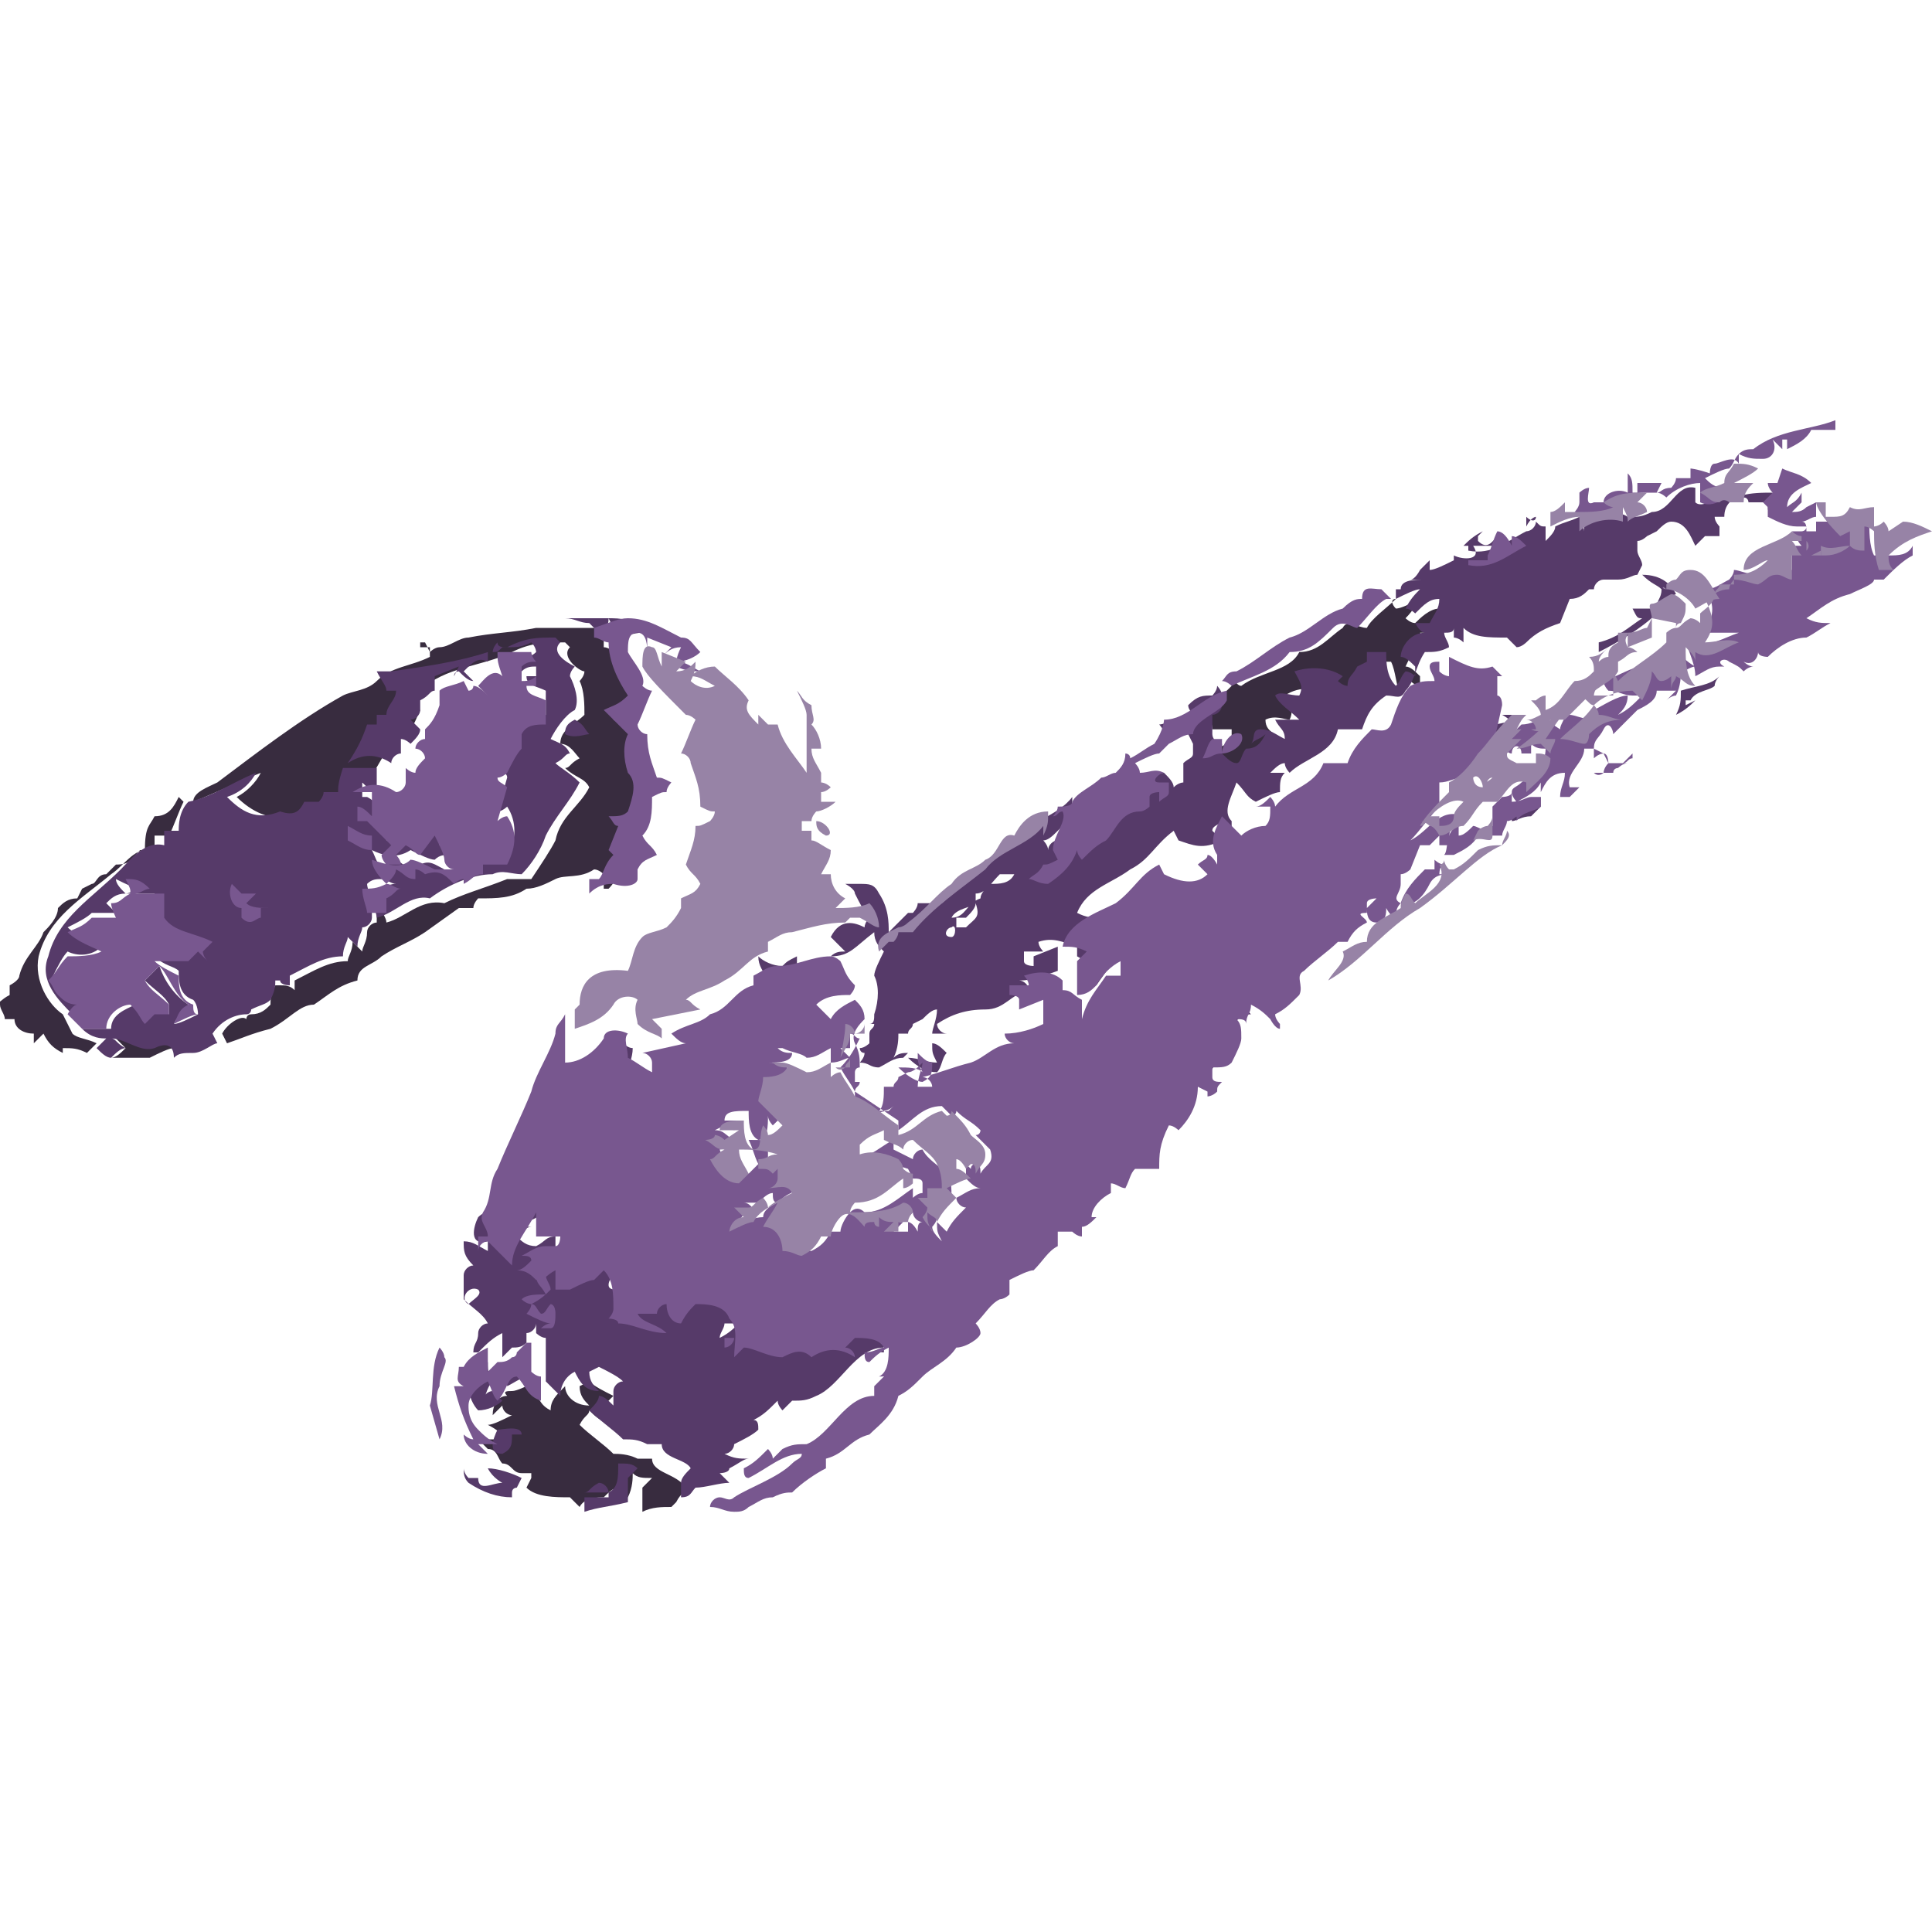
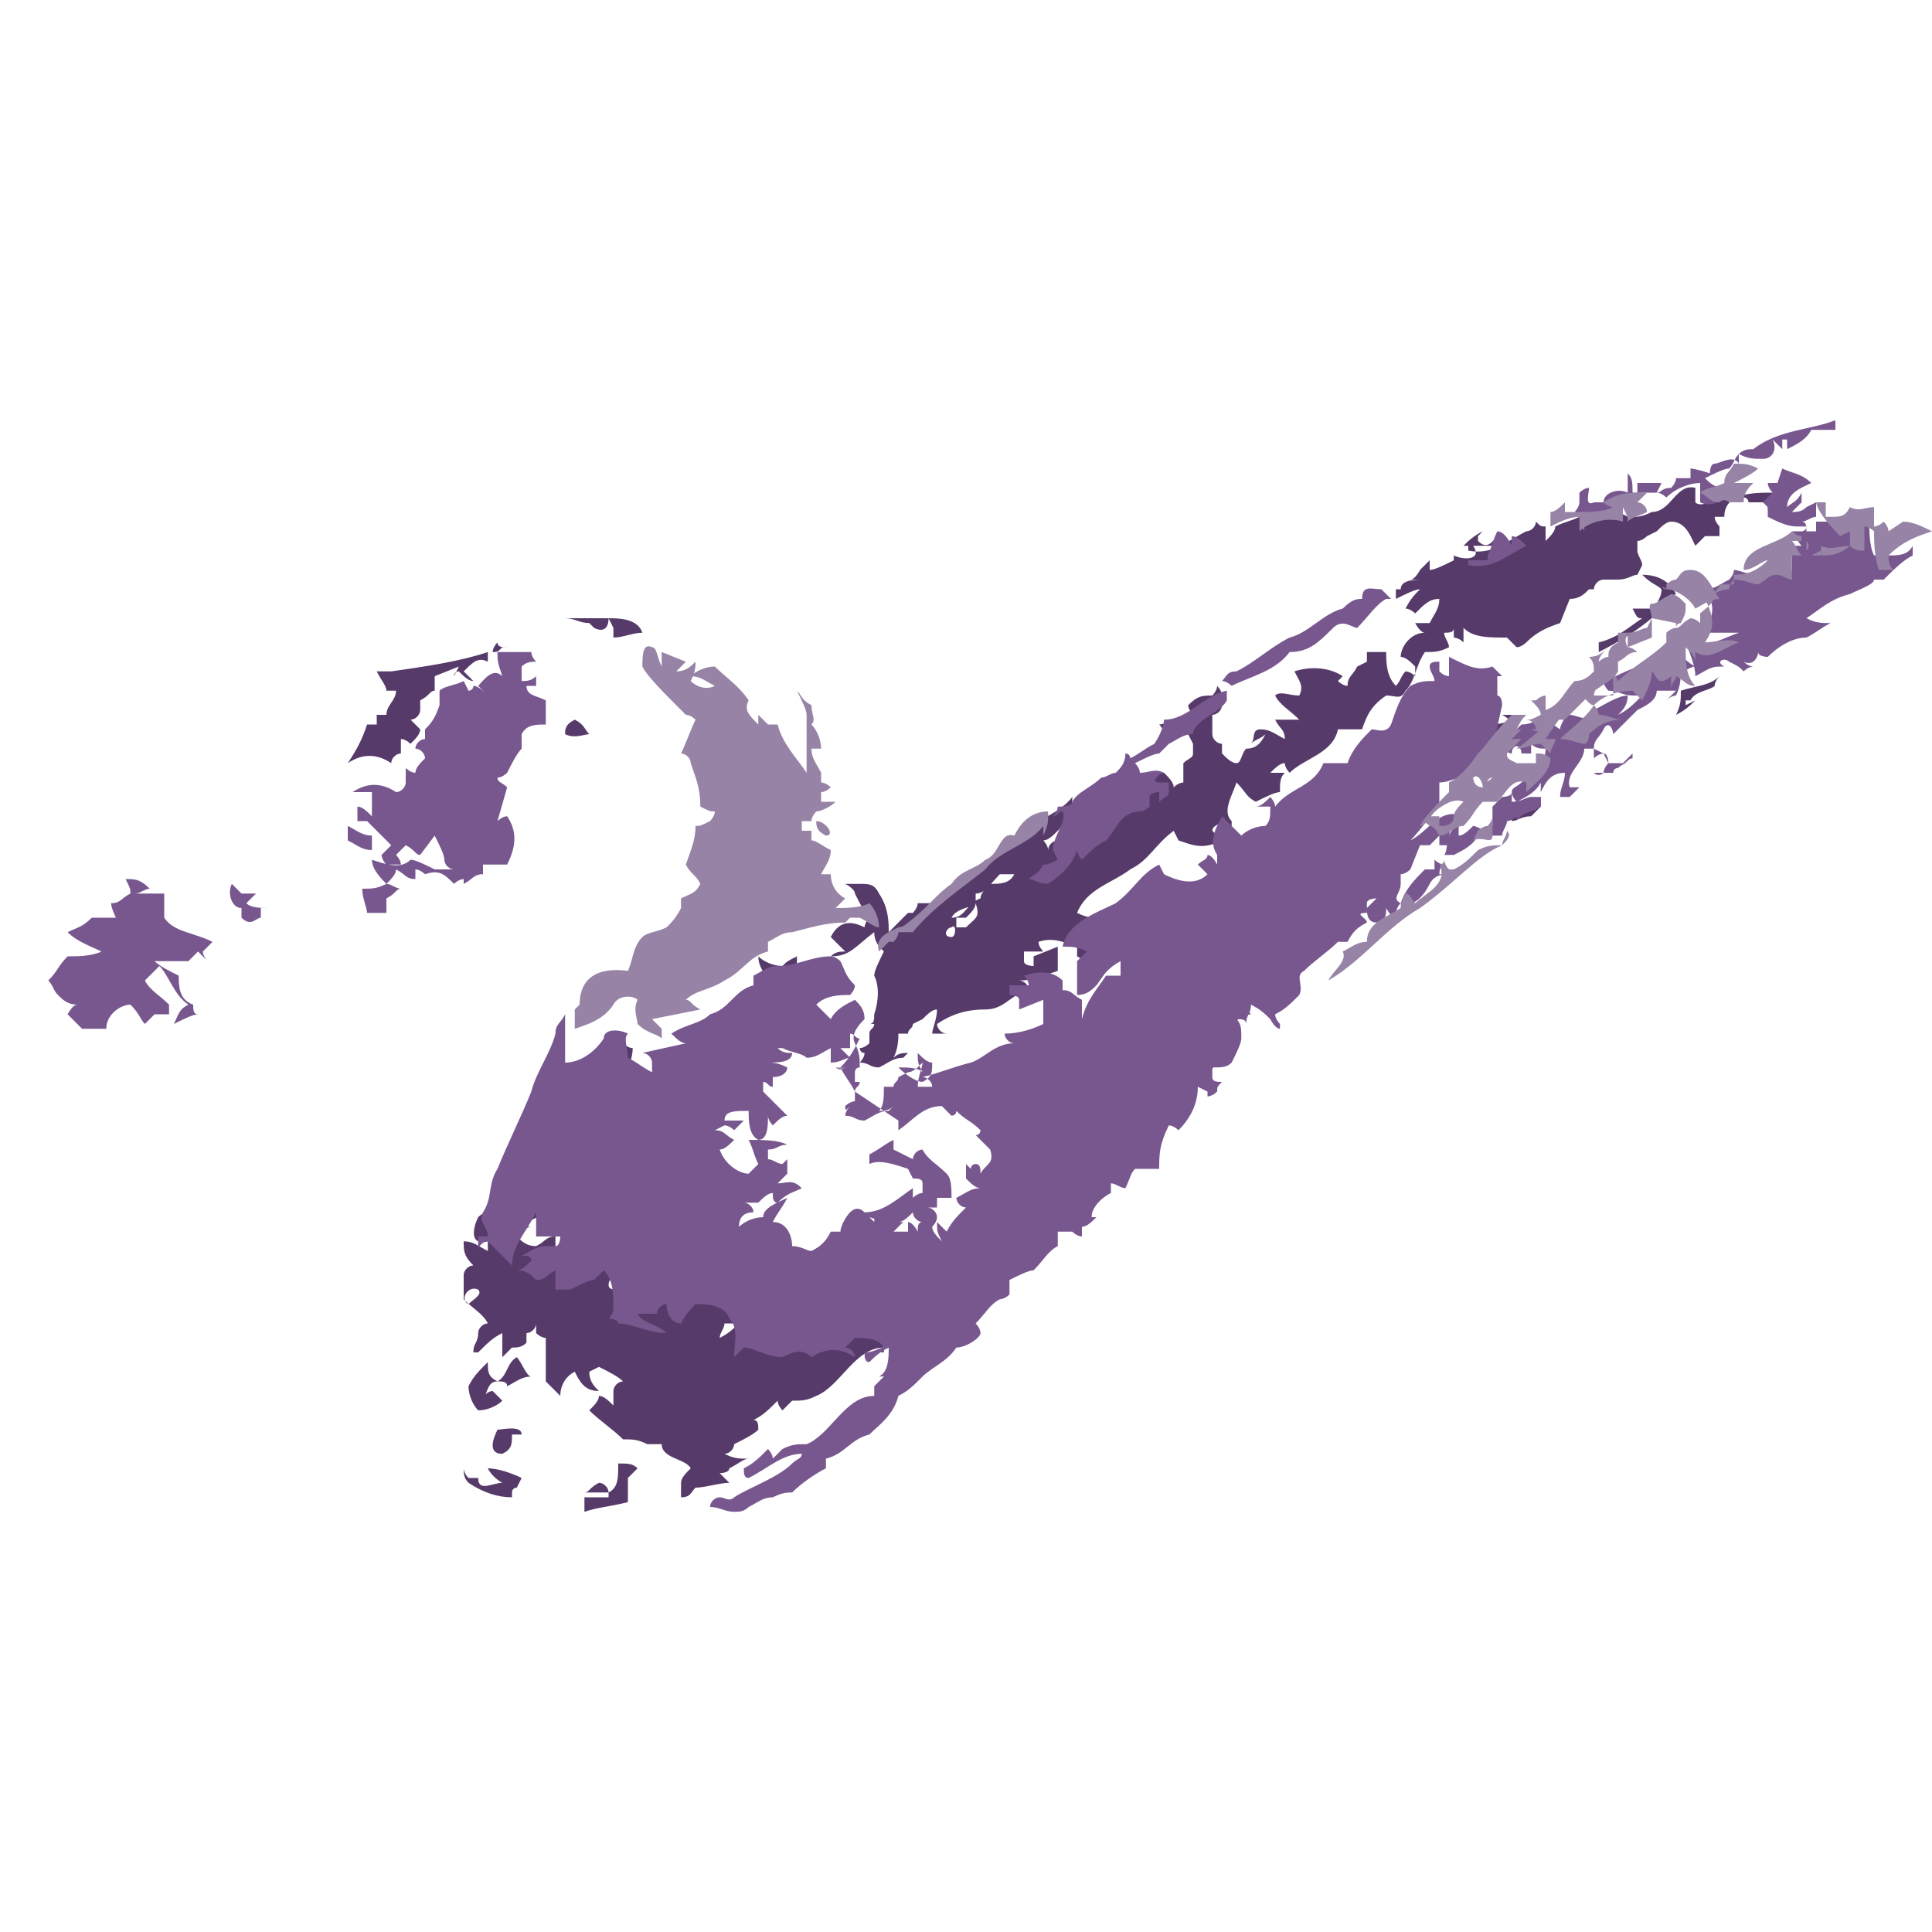
<svg xmlns="http://www.w3.org/2000/svg" width="40" height="40" viewBox="0 0 40 40" fill="none">
  <g clip-path="url(#clip0_1516_1349)">
-     <path d="M10.9 18.4C11.1 18.4 11.3 18.3 11.5 18.2C11.7 18.1 12 18.2 12.3 18C12.4 18 12.5 18.1 12.5 18.1V18.4H12.6C12.8 18.2 12.8 18 12.9 17.9L12.8 17.8L13 17.3C12.9 17.2 12.9 17.1 12.8 17.1C12.9 17 13 17 13.2 17C13.2 16.8 13.3 16.5 13.2 16.2C13.1 16 13.2 15.7 13.2 15.4C13 15.2 12.9 15 12.7 14.9C12.9 14.7 13 14.7 13.2 14.6C13 14.3 12.8 13.9 12.8 13.5C12.7 13.5 12.6 13.4 12.5 13.4V13H11.1C10.6 13.1 10.2 13.1 9.7 13.2C9.5 13.2 9.3 13.4 9.1 13.4C9 13.4 8.9 13.5 8.9 13.5L8.8 13.3H8.7V13.4H8.9V13.6C8.5 13.8 8.1 13.8 7.8 14.1C7.6 14.3 7.3 14.3 7.1 14.4C6.2 14.9 5.3 15.6 4.5 16.2C4.3 16.3 4 16.4 4 16.6C4.5 16.4 4.9 16.2 5.4 16C5.3 16.2 5.1 16.4 4.9 16.5C5.2 16.8 5.6 17 6 16.9C6.2 17 6.3 16.8 6.5 16.7H6.8C6.8 16.6 6.9 16.5 6.9 16.5H7.2C7.3 16.4 7.4 16.3 7.4 16.2H7.7C7.7 15.9 8 15.7 8 15.4H8.2V15.2H8.4C8.6 15 8.6 14.9 8.7 14.7H8.5C8.4 14.5 8.3 14.4 8.3 14.3H8.7C9.2 13.8 10 13.8 10.6 13.5C11 13.3 11.3 13.3 11.7 13.3L11.8 13.4C11.6 13.6 12 13.9 12.1 13.9C12.1 14 12 14.1 12 14.1C12.1 14.3 12.1 14.6 12.1 14.8C11.9 15 11.6 15.1 11.6 15.4C11.8 15.4 11.9 15.6 12 15.7C11.8 15.8 11.8 15.9 11.7 15.9C11.9 16.1 12.1 16.1 12.2 16.3C12 16.7 11.6 16.9 11.5 17.4C11.4 17.6 11.2 17.9 11 18.2H10.5C10 18.4 9.6 18.5 9.2 18.7C8.7 18.6 8.4 19 8 19.1C8 19 7.9 18.9 7.9 18.8H7.8V19.1C7.7 19.1 7.6 19.2 7.6 19.3C7.6 19.5 7.5 19.6 7.5 19.7L7.3 19.5C7.3 19.7 7.2 19.8 7.2 19.9C6.8 19.9 6.5 20.1 6.1 20.3V20.5C6 20.4 5.9 20.4 5.8 20.4H5.7C5.6 20.6 5.6 20.7 5.6 20.8C5.5 20.9 5.4 21 5.2 21C5.1 21 5.1 21.1 5.1 21.1C5 21 4.7 21.2 4.6 21.4L4.7 21.6C5 21.5 5.2 21.4 5.6 21.3C6 21.1 6.2 20.8 6.5 20.8C6.8 20.6 7 20.4 7.4 20.3C7.4 20 7.7 20 7.9 19.8C8.2 19.6 8.5 19.5 8.8 19.3L9.5 18.8H9.8C9.8 18.7 9.9 18.6 9.9 18.6C10.3 18.6 10.6 18.6 10.9 18.4V18.4ZM12.6 13.2V13C12.5 13.1 12.5 13.2 12.6 13.2ZM28.9 17.3C28.8 17.3 28.7 17.4 28.7 17.4L28.9 17.3C29.1 17.3 29.2 17.1 29.2 16.9H29.4V16.7H29.2C29 16.9 28.9 17.1 28.9 17.3V17.3ZM3.2 16.9C3.1 17.1 3 17.1 3 17.6H2.9C2.7 17.8 2.7 17.9 2.4 17.9L2.2 18.1C2 18.1 2 18.3 1.9 18.3L1.7 18.4L1.6 18.6C1.4 18.6 1.3 18.7 1.2 18.8C1.2 19 1 19.2 0.9 19.3C0.8 19.6 0.5 19.8 0.4 20.2C0.4 20.3 0.2 20.4 0.2 20.4V20.6C4.88311e-05 20.7 4.88311e-05 20.8 -0.2 20.8H4.88311e-05C4.88311e-05 20.9 0.1 21 0.1 21.1H0.3C0.3 21.3 0.5 21.4 0.7 21.4V21.6L0.9 21.4C1 21.6 1.1 21.7 1.3 21.8V21.7C1.5 21.7 1.6 21.7 1.8 21.8L2 21.6C1.8 21.5 1.6 21.5 1.5 21.4L1.3 21C1 20.8 0.7 20.3 0.8 19.8C1 19 1.7 18.6 2.3 18.1C2.6 17.9 2.8 17.5 3.2 17.6V17.3H3.5C3.6 17.1 3.7 16.8 3.8 16.6L3.7 16.5C3.6 16.7 3.5 16.9 3.2 16.9V16.9ZM29.8 12.6C29.6 12.6 29.4 12.8 29.3 12.9C29.2 12.9 29.1 12.8 29.1 12.8C29.3 12.6 29.3 12.5 29.4 12.4C29.2 12.5 29 12.6 28.9 12.6C28.8 12.5 28.8 12.4 28.9 12.4C28.7 12.6 28.4 12.8 28.3 13C28.1 13 27.9 12.8 27.8 13C27.5 13.2 27.3 13.5 26.9 13.5C26.7 13.9 26.1 13.9 25.7 14.2C25.6 14.2 25.5 14 25.5 14V14.2C25.3 14.4 25.1 14.6 24.9 14.7C24.9 14.8 25 14.9 25 14.9C25.1 14.9 25.1 15.1 25.1 15.1H25.5V15.4C25.3 15.4 25.3 15.5 25.1 15.5C25.1 15.6 25 15.7 24.9 15.7L25.1 15.9V16.1C25.2 16.2 25.3 16.3 25.4 16.3C25.6 16.3 25.6 16.1 25.6 16C25.8 16 25.9 15.8 26 15.7C25.9 15.8 25.8 15.9 25.7 15.9C25.8 15.8 25.7 15.6 25.9 15.6C26.1 15.6 26.3 15.7 26.4 15.8C26.4 15.6 26.3 15.5 26.2 15.4H26.7C26.5 15.2 26.2 15.2 26.2 14.9C26.4 14.8 26.6 14.9 26.7 14.9C26.8 14.7 26.7 14.5 26.6 14.4C26.9 14.2 27.3 14.2 27.6 14.5L27.8 14.3C27.9 14.3 28 14.4 28 14.4L28.2 14C28.2 13.9 28.4 13.9 28.4 13.9V13.7H28.8C28.9 13.9 28.9 14.2 29 14.4C29.1 14.3 29.1 14.2 29.2 14.1C29.2 14.1 29.3 14.2 29.4 14.2V14C29.3 13.9 29.2 13.8 29.1 13.8C29.2 13.6 29.3 13.3 29.6 13.3C29.5 13.3 29.4 13.1 29.4 13.1H29.7C29.7 12.9 29.8 12.8 29.8 12.6V12.6ZM13.5 30.2H13.2C13 30.1 12.8 30.1 12.7 30.1C12.5 29.9 12.2 29.7 12 29.5C12.1 29.3 12.2 29.3 12.2 29.2C12.3 29.3 12.4 29.4 12.5 29.4V29.1L12.7 28.9C12.5 28.8 12.3 28.7 12.2 28.6L12 28.7C12 28.9 12.1 29 12.2 29.1C11.9 29.1 11.7 28.9 11.7 28.7C11.5 28.9 11.4 29 11.4 29.2C11.2 29.1 11.2 29 11.1 28.9V28.6C10.9 28.7 10.7 28.8 10.6 28.8C10.5 28.8 10.4 28.8 10.5 28.9C10.3 28.9 10.2 29.1 10.2 29.3L10.4 29.1C10.4 29.2 10.5 29.3 10.6 29.3C10.4 29.4 10.2 29.5 10.1 29.5C10.3 29.6 10.4 29.7 10.5 29.8H9.9L10.1 30C10.3 30 10.3 30.2 10.4 30.3C10.6 30.3 10.6 30.5 10.8 30.5H11V30.6L10.9 30.8C11.1 31 11.5 31 11.8 31L12 31.2C12.1 31 12.4 31 12.5 31C12.6 30.9 12.7 30.8 12.8 30.8C12.8 30.9 12.9 31 13 31C13.1 30.8 13.1 30.6 13.1 30.5C13.2 30.6 13.3 30.6 13.5 30.6L13.3 30.8V31.3C13.5 31.2 13.7 31.2 13.9 31.2L14 31.1C14.1 30.9 14.2 30.9 14.2 30.8C14 30.5 13.5 30.5 13.5 30.2V30.2ZM3.2 21.6C2.9 21.8 2.6 21.4 2.3 21.4L2.6 21.7C2.5 21.8 2.4 21.9 2.3 21.9H3.1C3.3 21.8 3.5 21.7 3.6 21.7C3.6 21.5 3.4 21.5 3.2 21.6V21.6Z" fill="#382C3F" />
    <path d="M7.8 13.9C7.9 14.1 8 14.2 8 14.3H8.2C8.2 14.5 8 14.6 8 14.8H7.8V15H7.6C7.5 15.3 7.4 15.5 7.2 15.8C7.5 15.6 7.8 15.6 8.1 15.8C8.1 15.7 8.2 15.6 8.3 15.6V15.3C8.4 15.3 8.5 15.4 8.5 15.4C8.6 15.3 8.7 15.2 8.7 15.1L8.5 14.9C8.6 14.9 8.7 14.8 8.7 14.7V14.5C8.9 14.4 8.9 14.3 9 14.3V14L9.5 13.8L9.4 14C9.4 13.9 9.5 13.9 9.5 13.9C9.6 14 9.7 14.1 9.8 14.1L9.6 13.9C9.8 13.7 9.9 13.6 10.1 13.7V13.5C9.5 13.7 8.8 13.8 8.1 13.9H7.8V13.9ZM10.2 13.5C10.3 13.5 10.3 13.5 10.4 13.4H10.5C10.4 13.4 10.3 13.4 10.3 13.3C10.2 13.4 10.2 13.5 10.2 13.5Z" fill="#563A69" />
-     <path d="M10.8 18.1C11 17.9 11.2 17.6 11.3 17.3C11.5 16.9 11.8 16.6 12 16.2C11.8 16 11.6 15.9 11.5 15.8C11.7 15.7 11.7 15.6 11.8 15.6C11.7 15.4 11.6 15.4 11.4 15.3C11.5 15.1 11.7 14.8 11.9 14.7C12 14.5 11.9 14.2 11.8 14C11.8 13.9 11.9 13.8 11.9 13.8C11.7 13.7 11.4 13.5 11.6 13.3L11.5 13.2C11.1 13.2 10.9 13.2 10.5 13.4C10.7 13.4 10.8 13.4 11 13.3C11.1 13.4 11.1 13.5 11.1 13.5C11 13.6 10.9 13.6 10.8 13.6V13.9C10.9 13.8 11 13.8 11.1 13.8V14H10.9C10.9 14.2 11.1 14.2 11.3 14.3V14.8C11.1 14.9 10.8 14.9 10.8 15C10.7 15.2 10.8 15.2 10.8 15.3C10.6 15.5 10.6 15.7 10.5 15.8C10.4 15.8 10.3 15.9 10.3 15.9C10.4 16 10.5 16 10.5 16.1L10.3 16.8C10.4 16.8 10.5 16.7 10.5 16.7C10.7 17 10.7 17.4 10.5 17.7H9.8V17.9C9.6 17.9 9.5 18 9.4 18.1V18H9.2C9 17.9 8.9 17.8 8.7 17.9C8.6 17.9 8.5 17.8 8.5 17.8V18C8.3 17.9 8.3 17.8 8.1 17.8C8 17.9 8 18 8 18.1C7.8 17.9 7.8 17.8 7.7 17.6C7.9 17.7 8.2 17.8 8.5 17.6C8.7 17.7 8.9 17.8 9 17.8C9.1 17.7 9.2 17.7 9.3 17.7C9.2 17.6 9.2 17.5 9.1 17.5C9.1 17.3 9 17.1 8.9 17L8.7 17.2C8.5 17.1 8.5 17 8.4 17L8.2 17.2C8.2 17.3 8.3 17.4 8.3 17.4H8C8 17.3 7.9 17.2 7.9 17.2L8.1 17C7.9 16.8 7.8 16.6 7.6 16.5H7.5V16.2C7.6 16.3 7.7 16.4 7.8 16.4V15.9H7.1C7 16.2 7 16.3 7 16.4H6.7C6.7 16.5 6.6 16.6 6.6 16.6H6.3C6.2 16.8 6.1 16.9 5.8 16.8C5.3 17 5 16.8 4.7 16.5C5 16.4 5.2 16.2 5.3 16C4.8 16.2 4.4 16.5 3.9 16.6C3.7 16.8 3.7 17.1 3.7 17.2H3.4V17.5C3 17.4 2.7 17.8 2.5 18C1.9 18.6 1.2 19 1 19.8C0.8 20.3 1.2 20.7 1.5 21C1.6 20.9 1.7 20.8 1.7 20.7C1.6 20.6 1.5 20.6 1.3 20.5C1.2 20.4 1.1 20.3 1.1 20.2C1.2 20 1.3 19.8 1.4 19.7C1.6 19.8 1.9 19.8 2.1 19.6C1.9 19.4 1.6 19.4 1.4 19.2C1.6 19.1 1.8 19 1.9 18.9H2.4L2.2 18.7C2.3 18.6 2.4 18.5 2.6 18.5C2.5 18.4 2.4 18.3 2.4 18.2C2.6 18.3 2.8 18.4 2.9 18.4C2.8 18.4 2.7 18.5 2.6 18.5H3.2V19C3.4 19.4 3.8 19.3 4.1 19.4L3.9 19.6C4 19.7 4 19.8 4 19.8L3.8 19.6L3.6 19.8H3.2C3.4 20 3.6 20 3.7 20.1C3.7 20.3 3.7 20.6 4 20.7C4.1 20.8 4.1 21 4.1 21C3.9 21.1 3.7 21.2 3.6 21.2C3.7 21 3.8 20.9 3.9 20.8C3.6 20.6 3.4 20.3 3.3 20L3 20.3C3.2 20.5 3.4 20.6 3.5 20.8V21C3.4 20.9 3.3 20.9 3.3 20.9L3 21.1C2.9 20.9 2.8 20.9 2.8 20.8C2.6 20.9 2.3 21 2.3 21.3H1.7C1.9 21.5 2.1 21.5 2.2 21.5L2 21.7C2.1 21.8 2.2 21.9 2.3 21.9C2.4 21.8 2.5 21.7 2.6 21.7C2.4 21.6 2.4 21.5 2.3 21.5C2.6 21.5 2.9 21.8 3.2 21.7C3.4 21.6 3.6 21.6 3.6 21.9C3.7 21.8 3.8 21.8 4 21.8C4.2 21.8 4.4 21.6 4.5 21.6L4.4 21.4C4.6 21.1 4.9 21 5.1 21C5.2 21 5.2 20.9 5.2 20.9C5.4 20.8 5.5 20.8 5.6 20.7C5.7 20.5 5.7 20.4 5.7 20.3H5.8C5.8 20.4 6 20.4 6 20.4V20.2C6.4 20 6.7 19.8 7.1 19.8C7.1 19.6 7.2 19.5 7.2 19.4L7.4 19.6C7.4 19.4 7.5 19.3 7.5 19.2C7.6 19.2 7.7 19.1 7.7 19V18.7C7.8 18.9 7.8 19 7.8 19C8.2 18.9 8.5 18.5 8.9 18.6C9.3 18.3 9.8 18.1 10.2 18.1C10.4 18 10.6 18.1 10.8 18.1V18.1ZM7.9 18.4V18.7H7.7C7.7 18.7 7.7 18.8 7.8 18.8H7.7C7.7 18.6 7.6 18.4 7.6 18.3C7.7 18.2 7.8 18.2 7.9 18.2C8 18.2 8.1 18.3 8.2 18.3C8 18.3 8 18.4 7.9 18.4V18.4ZM23.7 16.2C23.6 16.1 23.5 16 23.3 16C23.4 16.1 23.4 16.2 23.4 16.2H23.7V16.2ZM18.8 21.9C19 22.1 19.2 22.2 19.4 22.2C19.5 22.1 19.5 21.9 19.6 21.8C19.5 21.7 19.4 21.6 19.3 21.6C19.3 21.8 19.3 21.8 19.4 22C19.2 22 19 21.9 18.8 21.9ZM31.6 10.7V10.9C31.7 10.7 31.8 10.7 31.8 10.7C31.8 10.8 31.7 10.8 31.6 10.7Z" fill="#563A69" />
    <path d="M36.6 10.4H36.2C36.2 10.4 36.2 10.3 36.1 10.3H35.6C35.4 10.4 35.2 10.5 35.1 10.4V10.1C34.7 10 34.6 10.6 34.2 10.6C34 10.7 33.9 10.7 33.8 10.7C33.8 10.6 33.8 10.5 33.7 10.4V10.7C33.4 10.5 33 10.7 32.8 10.9V11C32.8 10.9 32.7 10.8 32.7 10.7C32.5 10.8 32.4 10.8 32.2 10.9C32.2 11 32.1 11.1 32 11.2V10.9C31.9 10.9 31.9 10.9 31.8 10.8C31.8 10.9 31.7 11 31.6 11C31.2 11.2 30.9 11.5 30.4 11.4V11.3H31V11.1C30.9 11.2 30.8 11.4 30.6 11.2V11.1L30.7 11C30.5 11.1 30.4 11.2 30.3 11.3H30.5C30.7 11.6 30.3 11.6 30.1 11.5V11.6C29.9 11.7 29.7 11.8 29.6 11.8V11.6L29.4 11.8C29.4 11.8 29.3 12 29.2 12H29.5C29.3 12 29 12 29 12.2H28.9V12.4C29.1 12.3 29.3 12.2 29.4 12.2C29.3 12.3 29.2 12.4 29.1 12.6C29.2 12.6 29.3 12.7 29.3 12.7C29.5 12.5 29.6 12.4 29.8 12.4C29.8 12.6 29.7 12.7 29.6 12.9H29.3C29.3 12.9 29.4 13.1 29.5 13.1C29.2 13.1 29 13.4 29 13.6C29.1 13.6 29.2 13.7 29.3 13.8V14C29.3 14 29.2 13.9 29.1 13.9C29 14 29 14.1 28.9 14.2C28.7 14 28.7 13.7 28.7 13.5H28.3V13.7L28.1 13.8C28 14 27.9 14 27.9 14.2C27.8 14.2 27.7 14.1 27.7 14.1L27.8 14C27.5 13.8 27.1 13.8 26.8 13.9C26.9 14.1 27 14.2 26.9 14.4C26.7 14.4 26.5 14.3 26.4 14.4C26.5 14.6 26.7 14.7 26.9 14.9H26.4C26.5 15.1 26.6 15.1 26.6 15.3C26.4 15.2 26.3 15.1 26.1 15.1C25.9 15.1 26 15.3 25.9 15.4C26 15.3 26.1 15.3 26.2 15.2C26.1 15.4 26 15.5 25.8 15.5C25.7 15.6 25.7 15.8 25.6 15.8C25.5 15.8 25.4 15.7 25.3 15.6V15.4C25.2 15.4 25.1 15.3 25.1 15.2V14.8C25.2 14.8 25.3 14.7 25.3 14.6V14.4C25.3 14.3 25.2 14.2 25.2 14.2C25.2 14.3 25.1 14.4 25.1 14.4C24.9 14.4 24.8 14.4 24.6 14.6C24.6 14.7 24.7 14.8 24.8 14.8C24.6 14.8 24.4 14.9 24.3 15L24.5 14.8C24.3 14.9 24.1 15 24 15C24 15 24.1 15.1 24.1 15.2C24.3 15.2 24.4 15.1 24.6 15.2L24.7 15.4V15.6C24.7 15.7 24.6 15.7 24.5 15.8V16.2C24.5 16.2 24.4 16.2 24.3 16.3C24.3 16.2 24.2 16.1 24.1 16C23.7 16 23.6 16.4 23.4 16.6C23.2 16.7 23 16.8 22.9 17C22.9 17 22.8 16.9 22.8 16.8C22.7 17.1 22.5 17.3 22.3 17.5C22.1 17.5 22 17.4 21.9 17.4C21.8 17.4 21.7 17.5 21.7 17.6C21.7 17.5 21.6 17.4 21.6 17.4C21.7 17.4 21.8 17.3 21.9 17.2C22 17.1 22.1 17 22.2 16.8V16.5C21.9 16.9 21.3 17 21 17.4C20.5 17.9 19.9 18.3 19.5 18.7H19C19 18.8 18.9 18.9 18.9 18.9H18.8L18.6 19.1L18.4 19.3C18.4 19.1 18.4 18.8 18.2 18.5C18.1 18.3 18 18.3 17.8 18.3H17.5C17.5 18.3 17.7 18.4 17.7 18.5C17.8 18.7 17.9 18.9 18 19C18 19 17.9 19.1 17.9 19.2C17.7 19.1 17.4 19 17.2 19.4L17.5 19.7C17.4 19.7 17.3 19.7 17.2 19.8C17.6 19.8 17.7 19.6 18.1 19.3C18.1 19.5 18.2 19.6 18.3 19.7C18.2 19.9 18.1 20.1 18.1 20.2C18.2 20.4 18.2 20.7 18.1 21C18.1 21.1 18.1 21.2 18 21.2H18.1C18.1 21.3 18 21.3 18 21.4V21.6C18 21.6 17.9 21.7 17.8 21.7C17.8 21.7 17.8 21.8 17.9 21.8C17.9 21.9 17.8 22 17.8 22C18 22 18 22.1 18.2 22.1C18.4 22 18.5 21.9 18.7 21.9L18.8 21.8C18.7 21.8 18.6 21.8 18.5 21.9C18.6 21.7 18.6 21.5 18.6 21.4H18.8C18.8 21.3 18.9 21.3 18.9 21.2L19.1 21.1C19.2 21 19.3 20.9 19.4 20.9C19.4 21.1 19.3 21.3 19.3 21.4H19.6C19.5 21.4 19.4 21.3 19.4 21.2C19.7 21 20 20.9 20.4 20.9C20.8 20.9 20.9 20.6 21.3 20.5C21.3 20.4 21.2 20.3 21.1 20.3C21.4 20.3 21.6 20.2 21.9 20.1V19.6L21.4 19.8V20C21.4 20 21.2 20 21.2 19.9V19.7H21.6C21.6 19.7 21.5 19.6 21.5 19.5C21.8 19.4 22 19.5 22.3 19.6V19.8C22.5 19.9 22.5 20 22.7 20V20.4C22.9 20.1 23.1 19.9 23.2 19.5H23.5V19.2C23.3 19.4 23.1 19.4 23 19.7C22.9 19.9 22.8 19.9 22.6 19.9V19.2L22.8 19C22.6 19 22.5 19 22.3 18.9C22.5 18.4 23 18.3 23.4 18C23.8 17.8 23.9 17.5 24.3 17.2L24.4 17.4C24.7 17.5 24.9 17.6 25.3 17.4L25.1 17.2C25.1 17.1 25.2 17.1 25.3 17C25.3 17 25.4 17.2 25.5 17.2V17C25.3 16.8 25.5 16.5 25.6 16.2C25.8 16.4 25.8 16.5 26 16.6C26.2 16.5 26.4 16.4 26.5 16.4C26.5 16.2 26.5 16.1 26.6 16H26.3C26.4 15.9 26.5 15.8 26.6 15.8C26.6 15.9 26.7 16 26.7 16C27 15.7 27.6 15.6 27.7 15.1H28.2C28.3 14.8 28.4 14.6 28.7 14.4C28.9 14.4 29 14.5 29.1 14.3C29.3 14.1 29.3 13.8 29.5 13.5C29.7 13.5 29.8 13.5 30 13.4C30 13.3 29.9 13.2 29.9 13.1C30 13.1 30.1 13.1 30.1 13V13.2C30.1 13.2 30.2 13.2 30.3 13.3V13C30.5 13.2 30.8 13.2 31.2 13.2L31.4 13.4C31.5 13.4 31.6 13.3 31.6 13.3C31.8 13.1 32 13 32.3 12.9L32.5 12.4C32.7 12.4 32.8 12.3 32.9 12.2H33C33 12.1 33.1 12 33.2 12H33.5C33.7 12 33.8 11.9 33.9 11.9L34 11.7C34 11.6 33.9 11.5 33.9 11.4V11.2C34 11.2 34.1 11.1 34.1 11.1L34.3 11C34.4 10.9 34.5 10.8 34.6 10.8C34.9 10.8 35 11.1 35.1 11.3L35.3 11.1H35.6V10.9C35.6 10.9 35.5 10.8 35.5 10.7H35.7C35.7 10.2 36.3 10.2 36.7 10.2C36.6 10.7 36.6 10.6 36.6 10.4V10.4ZM19.7 19.4C19.5 19.4 19.6 19.2 19.7 19.2C19.8 19.1 19.8 19.4 19.7 19.4ZM20 19.2H19.8V19H20C20.1 18.9 20.2 18.8 20.2 18.7C20.3 19 20.2 19 20 19.2ZM20.5 18.3C20.4 18.4 20.3 18.5 20.3 18.6C20 18.7 20 19 19.7 19C19.8 18.8 20.1 18.8 20.2 18.7V18.5C20.4 18.5 20.5 18.3 20.7 18.1H21C20.9 18.3 20.7 18.3 20.5 18.3ZM31.9 10.8C31.9 10.8 32 10.8 31.9 10.8C32 10.8 32 10.8 31.9 10.8C31.9 10.8 32 10.8 31.9 10.8ZM10.7 28.1C10.5 28.2 10.5 28.5 10.3 28.6C10.1 28.5 10.1 28.4 10.1 28.2C9.9 28.4 9.8 28.5 9.7 28.7C9.7 28.9 9.8 29.1 9.9 29.2C10.1 29.2 10.3 29.1 10.4 29L10.2 28.8C10.1 28.8 10 28.9 10 29C10.1 28.8 10.1 28.6 10.3 28.6C10.4 28.6 10.5 28.6 10.5 28.7C10.7 28.6 10.8 28.5 11 28.5C10.9 28.5 10.8 28.2 10.7 28.1V28.1Z" fill="#563A69" />
    <path d="M18.4 27.8C18.3 27.8 18.2 27.8 18.2 27.9C18.3 27.7 18.4 27.5 18.4 27.3C18.2 27.3 18.2 27.5 18 27.6C18 27.5 18 27.4 17.9 27.4C18 27.4 18.1 27.3 18.3 27.3C18.1 27.1 17.9 27.1 17.7 27.1L17.5 27.3C17.5 27.4 17.6 27.5 17.7 27.5C17.4 27.3 17.1 27.3 16.8 27.5C16.6 27.3 16.4 27.4 16.2 27.5C16 27.5 15.7 27.4 15.4 27.3C15.2 27.5 15.1 27.6 14.9 27.7C14.9 27.6 15 27.5 15 27.4H15.2C15.2 27.2 15.3 26.9 15.1 26.6C15 26.3 14.6 26.3 14.4 26.3C14.3 26.5 14.2 26.6 14.1 26.7C13.9 26.7 13.8 26.5 13.8 26.3C13.8 26.4 13.7 26.5 13.6 26.5H13.2C13.4 26.7 13.7 26.7 13.8 26.9C13.5 26.9 13.2 26.7 12.8 26.7C12.7 26.7 12.6 26.7 12.6 26.6C12.6 26.5 12.7 26.4 12.7 26.4C12.7 26.2 12.7 25.9 12.5 25.6L12.3 25.8C12.1 25.8 11.9 26 11.8 26H11.5V25.6C11.3 25.6 11.3 25.7 11.1 25.8C10.9 25.8 10.8 25.7 10.7 25.6C10.8 25.5 10.9 25.4 11 25.4C10.9 25.4 10.8 25.4 10.8 25.3C11 25.3 11.1 25.2 11.3 25.1H11.5C11.5 25.1 11.5 24.9 11.6 24.9H11.1V24.4C10.9 24.7 10.6 25 10.6 25.5L10.1 25C10.1 25.1 10 25.1 9.9 25.2C9.8 25.4 9.7 25.8 10.1 25.7V25.9C9.9 25.8 9.8 25.7 9.6 25.7C9.6 25.9 9.6 26 9.8 26.2C9.7 26.2 9.6 26.3 9.6 26.4V26.9C9.8 27.1 10 27.2 10.1 27.4C10 27.4 9.9 27.5 9.9 27.6C9.9 27.8 9.8 27.8 9.8 28H9.9C10.1 27.8 10.2 27.7 10.4 27.6V28.1L10.6 27.9C10.7 27.9 10.8 27.9 10.9 27.8V27.6C11 27.6 11.1 27.5 11.1 27.4V27.6C11.1 27.6 11.2 27.7 11.3 27.7V28.6L11.6 28.9C11.6 28.7 11.7 28.5 11.9 28.4C12 28.6 12.1 28.8 12.4 28.8C12.3 28.7 12.2 28.6 12.2 28.4L12.4 28.3C12.6 28.4 12.8 28.5 12.9 28.6C12.8 28.6 12.7 28.7 12.7 28.8V29.1C12.6 29 12.5 28.9 12.4 28.9C12.4 29 12.3 29.1 12.2 29.2C12.4 29.4 12.7 29.6 12.9 29.8C13.1 29.8 13.2 29.8 13.4 29.9H13.7C13.7 30.2 14.2 30.2 14.3 30.4C14.2 30.5 14.1 30.6 14.1 30.7V31C14.3 31 14.3 30.9 14.4 30.8C14.6 30.8 14.9 30.7 15.1 30.7L14.9 30.5C14.9 30.5 15.1 30.5 15.1 30.4C15.3 30.3 15.4 30.2 15.5 30.2C15.3 30.2 15.2 30.2 15 30.1C15.1 30.1 15.2 30 15.2 29.9C15.4 29.8 15.6 29.7 15.7 29.6C15.7 29.5 15.7 29.4 15.6 29.4C15.8 29.3 15.9 29.2 16.1 29C16.1 29.1 16.2 29.2 16.2 29.2L16.4 29C16.6 29 16.7 29 16.9 28.9C17.4 28.7 17.7 27.9 18.3 27.9V28C18.1 28 18.3 27.9 18.4 27.8V27.8ZM9.7 27C9.5 26.9 9.7 26.6 9.9 26.7C10 26.8 9.8 26.9 9.7 27ZM10.4 30.7C10.2 30.7 9.9 30.9 9.9 30.6H9.7C9.6 30.5 9.6 30.4 9.6 30.4C9.6 30.5 9.6 30.6 9.7 30.7C10 30.9 10.3 31 10.6 31V30.9C10.6 30.8 10.7 30.8 10.7 30.8L10.8 30.6C10.6 30.5 10.3 30.4 10.1 30.4C10.2 30.6 10.4 30.7 10.4 30.7V30.7ZM10.3 29.6C10.2 29.8 10.1 30.1 10.4 30.1C10.6 30 10.6 29.9 10.6 29.7H10.8C10.8 29.5 10.4 29.6 10.3 29.6V29.6ZM12.6 30.9C12.6 30.8 12.5 30.7 12.4 30.7C12.2 30.8 12.2 30.9 12.1 30.9H12.6V31H12.1V31.3C12.4 31.2 12.6 31.2 13 31.1V30.6L13.2 30.4C13.1 30.3 13 30.3 12.8 30.3C12.8 30.6 12.8 30.8 12.6 30.9V30.9ZM34 11.9C34.2 12.1 34.3 12.1 34.4 12.2C34.4 12.4 34.3 12.4 34.3 12.6C34.4 12.4 34.5 12.4 34.7 12.3C34.6 12.1 34.4 11.9 34 11.9V11.9ZM12.6 12.8H11.7C11.9 12.8 12 12.9 12.2 12.9L12.3 13C12.5 13.1 12.6 13 12.6 12.8L12.7 13V13.2C12.9 13.2 13.1 13.1 13.3 13.1C13.2 12.8 12.8 12.8 12.6 12.8V12.8ZM34 12.8C33.7 13 33.5 13.2 33.1 13.3V13.5C33.5 13.3 34 13 34.3 12.7V12.6H33.8C33.9 12.8 33.9 12.8 34 12.8V12.8ZM34.8 14.3C34.8 14.5 34.8 14.6 34.7 14.8C34.9 14.7 35 14.6 35.1 14.5L34.9 14.6V14.5H35C35.1 14.3 35.4 14.3 35.5 14.2C35.5 14.1 35.6 14 35.6 14C35.4 14.2 35.1 14.2 34.8 14.3ZM30.9 15L30.8 15.2H31C31.1 15.1 31.2 15 31.3 15C31.2 14.9 31.1 15 30.9 15ZM11.9 14.9C11.7 15 11.7 15.1 11.7 15.2C11.9 15.3 12.1 15.2 12.2 15.2C12.1 15.1 12.1 15 11.9 14.9ZM31.1 14.8C31.1 14.8 31.3 14.9 31.3 15L31.5 14.8H31.1ZM31.3 14.9C31.3 14.9 31.4 14.9 31.3 14.9C31.4 14.9 31.3 14.9 31.3 14.9ZM30.2 15.7C30 15.8 30.2 15.9 30.4 15.9L30.5 15.8C30.4 15.7 30.3 15.6 30.2 15.7ZM31.3 16.8V17C31.4 17 31.5 16.9 31.7 16.9L31.9 16.7V16.5C31.7 16.7 31.5 16.7 31.4 16.9C31.3 16.9 31.3 16.8 31.3 16.8V16.8ZM16.5 20.3V19.8C16.3 19.9 16.3 19.9 16.2 20C16 20 15.8 19.9 15.7 19.8C15.7 20 15.8 20.1 15.9 20.3L16.1 20.1L16.5 20.3L16.4 20.5C16.5 20.4 16.6 20.4 16.6 20.4C16.5 20.4 16.5 20.3 16.5 20.3V20.3ZM23.6 23.2C23.5 23.3 23.5 23.4 23.4 23.6C23.2 23.6 23.2 23.5 23.1 23.5V23.7C22.9 23.8 22.7 23.9 22.7 24.2H23L23.2 24C23.2 24 23.1 23.8 23.2 23.7C23.3 23.7 23.4 23.9 23.4 23.9L24.1 23.2C24.1 23.1 23.9 23 23.9 23V23.2H23.6V23.2ZM26.2 20.4C26.1 20.2 26 20.2 25.8 20.1L25.7 20.3C25.6 20.3 25.5 20.2 25.5 20.2C25.6 20.4 25.6 20.4 25.6 20.6C25.5 20.8 25.4 21 25.4 21.1C25.3 21.2 25.2 21.2 25 21.2V21.3C25.1 21.3 25.2 21.4 25.2 21.5C25.1 21.6 25.1 21.6 25.1 21.7C25 21.8 24.9 21.8 24.9 21.8V21.9C25 22 25 22.1 25 22.2L24.9 22.1C24.7 22.3 24.7 22.5 24.5 22.6C24.5 22.4 24.5 22.4 24.6 22.3C24.7 22.2 24.7 22.1 24.7 22.1C24.9 22 24.8 21.9 24.8 21.7C24.8 21.6 24.9 21.6 24.9 21.6L24.7 21.5C24.7 21.8 24.5 22.1 24.3 22.4C24.2 22.4 24.1 22.3 24.1 22.3C24 22.5 23.9 22.7 23.9 22.9C24 22.7 24.1 22.7 24.2 22.7V23C24.4 22.7 24.7 22.5 24.9 22.3C25.1 22.2 25.2 22 25.2 21.8H25.5C25.6 21.6 25.7 21.4 25.5 21.3C25.6 21.1 25.7 21 25.9 21L25.7 20.8C25.8 20.6 26.1 20.5 26.2 20.4V20.4ZM11.9 22C11.9 22.1 12 22.2 12 22.2L11.8 22.4V22.9C12 22.7 12.3 22.6 12.4 22.4L12.2 22.2C12.3 22.2 12.4 22.1 12.4 22.1C12.3 22 12.1 22 11.9 22V22ZM13.1 21.7C13 21.7 12.9 21.6 12.9 21.6V22C12.9 21.9 12.8 21.8 12.7 21.8C12.5 22 12.6 22.2 12.5 22.3C12.4 22.4 12.4 22.5 12.5 22.6C12.7 22.6 12.7 22.3 12.8 22.2H13C13 22.1 13.1 21.9 13.1 21.7V21.7ZM21.9 24.5C21.9 24.6 21.9 24.7 21.8 24.8C21.8 24.9 21.8 25 21.7 25.1C21.7 25.2 21.8 25.3 21.8 25.3C22.2 25.1 22.1 24.7 22.3 24.5C22.2 24.5 22.1 24.4 22.1 24.4L21.9 24.5Z" fill="#563A69" />
    <path d="M33.6 10.5C33.5 10.5 33.4 10.4 33.3 10.4C33.6 10.2 33.9 10.2 34.2 10.2H34.3C34.4 10.2 34.5 10.3 34.5 10.3C34.7 10.1 35 10 35.2 10V10.4C35.4 10.5 35.6 10.4 35.7 10.3V10.1C35.5 10.1 35.4 10 35.3 9.9C35.5 9.8 35.7 9.7 35.8 9.7C35.9 9.6 35.9 9.5 36 9.4C36.2 9.5 36.3 9.5 36.5 9.5C36.7 9.5 36.8 9.3 36.7 9.1L36.9 9.3V9.1H37V9.3C37.2 9.2 37.4 9.1 37.5 8.9H38V8.7C37.5 8.9 36.8 8.9 36.3 9.3C36.2 9.3 36.1 9.3 36 9.4V9.6C35.9 9.4 35.6 9.6 35.5 9.6C35.4 9.6 35.4 9.8 35.4 9.8C35.1 9.7 35 9.7 35 9.7V9.9H34.7C34.7 10 34.6 10.1 34.6 10.1C34.4 10.1 34.4 10.2 34.3 10.2L34.4 10H33.9V10.2H33.8C33.8 10 33.8 9.9 33.7 9.8V10.2C33.5 10.1 33.2 10.2 33.2 10.4H33C32.8 10.5 32.9 10.2 32.9 10.1C32.8 10.1 32.7 10.2 32.7 10.2V10.4C32.7 10.5 32.6 10.6 32.6 10.6C33 10.7 33.3 10.6 33.6 10.5V10.5ZM33 16C33.1 16.1 33.2 16 33.2 16H33ZM39.1 11.5H38.8C38.7 11.3 38.7 11 38.7 10.7C38.6 10.7 38.5 10.6 38.5 10.6C38.6 10.8 38.6 11 38.5 10.9C38.4 10.8 38.3 10.8 38.2 10.8H37.6V11H37.4C37.4 10.9 37.4 10.8 37.3 10.8C37.4 10.8 37.5 10.7 37.6 10.7V10.4L37.4 10.5C37.3 10.6 37.2 10.6 37.1 10.6L37.3 10.4V10.2C37.2 10.4 37.1 10.4 37 10.5C37 10.2 37.3 10.1 37.5 10C37.3 9.8 37.1 9.8 36.9 9.7L36.8 10H36.6C36.6 10.1 36.7 10.2 36.7 10.2L36.5 10.4L36.6 10.5V10.7C36.8 10.8 37 10.9 37.2 10.9H37.4C37.4 11 37.3 11 37.3 11H37.1C37.2 11.1 37.2 11.2 37.3 11.3H37.1V11.8C37 11.8 36.9 11.7 36.8 11.7C36.6 11.8 36.6 11.9 36.4 11.9C36.2 11.9 36 11.8 35.9 11.8C35.9 11.9 35.8 12 35.8 12C35.6 12.1 35.5 12.2 35.3 12.2C35.5 12.5 35.5 12.7 35.3 13.1H36C35.7 13.2 35.4 13.4 35.1 13.3V13.5C35 13.4 34.9 13.3 34.9 13.2C34.9 13.4 35.1 13.7 35.1 14C35.3 13.9 35.4 13.8 35.6 13.8H35.7C35.5 13.7 35.7 13.6 35.8 13.7C36 13.8 36 13.8 36.1 13.9C36.2 13.8 36.3 13.8 36.3 13.8C36.2 13.8 36.1 13.7 36.1 13.7C36.3 13.8 36.4 13.6 36.4 13.5C36.4 13.6 36.6 13.6 36.6 13.6C36.8 13.4 37.1 13.2 37.4 13.2C37.6 13.1 37.7 13 37.9 12.9C37.7 12.9 37.6 12.9 37.4 12.8C37.7 12.6 37.9 12.4 38.3 12.3C38.5 12.2 38.8 12.1 38.8 12H39C39.2 11.8 39.4 11.6 39.6 11.5V11.3C39.5 11.5 39.3 11.5 39.1 11.5V11.5ZM31.6 11.3C31.5 11.2 31.4 11.1 31.3 11.1V11.3C31.2 11.1 31.1 11 31 11C30.9 11.2 30.9 11.3 30.8 11.5V11.6H30.4V11.7C30.9 11.8 31.2 11.5 31.6 11.3V11.3Z" fill="#78578F" />
    <path d="M34.7 13.9V13.6C34.6 13.6 34.5 13.7 34.5 13.7L34.3 13.5C34.2 13.7 34.1 13.9 34.1 14.1C34 14 34 13.9 34 13.8C33.8 13.8 33.5 14 33.2 14.1C33.2 14.2 33.3 14.3 33.3 14.3C33.5 14.3 33.6 14.4 33.8 14.4H34C33.8 14.6 33.7 14.7 33.5 14.8C33.6 14.7 33.7 14.6 33.7 14.4C33.5 14.4 33.2 14.6 33 14.7V14.9C32.8 14.9 32.6 14.8 32.5 14.8H32.4C32.4 14.9 32.3 15 32.3 15.1L32 14.9C31.8 14.9 31.7 15 31.5 15C31.3 15.2 31.2 15.3 31 15.4C31.2 15.5 31.2 15.6 31.3 15.6C31.3 15.4 31.5 15.4 31.5 15.6H31.7V15.4C31.8 15.5 31.9 15.5 32 15.5C32 15.8 31.8 16 31.5 16.2C31.4 16.3 31.3 16.3 31.3 16.4C31.3 16.5 31.1 16.5 31.1 16.5L30.9 16.7V17.1C30.8 17.3 30.6 17.1 30.5 17.1C30.4 17.2 30.3 17.3 30.2 17.3V17.1C29.9 17.2 30 17.6 29.9 17.7H30.1C30.3 17.6 30.5 17.5 30.6 17.3H31.1C31.1 17.2 31.2 17.1 31.2 17C31.3 17 31.4 16.9 31.4 16.9V17C31.5 16.8 31.8 16.8 31.9 16.7V16.5H31.7C31.6 16.5 31.5 16.6 31.3 16.6V16.4C31.3 16.5 31.4 16.6 31.4 16.6C31.6 16.5 31.8 16.4 31.9 16.2V16.4C32 16.2 32.1 16 32.4 16C32.4 16.2 32.3 16.3 32.3 16.5H32.5L32.7 16.3H32.5C32.4 16 32.8 15.8 32.8 15.5H33C33 15.3 33.1 15.3 33.2 15.1C33.3 14.9 33.4 15.1 33.4 15.2L33.9 14.7C34.1 14.6 34.3 14.5 34.3 14.3H34.7L34.5 14.5C34.6 14.4 34.7 14.4 34.7 14.4C34.8 14.2 34.8 14 34.8 13.9C34.9 13.9 35 13.8 35.1 13.8C34.9 13.7 34.9 13.6 34.7 13.6V13.9V13.9Z" fill="#78578F" />
    <path d="M32.8 16.2C32.9 16.2 33 16.2 33 16.1C33 16.2 32.9 16.2 32.8 16.2ZM33.8 15.6L33.6 15.8C33.7 15.8 33.7 15.7 33.8 15.7V15.6ZM33.2 15.6C33.3 15.6 33.3 15.8 33.3 15.8L33.2 15.6L33 15.5V15.7C33.1 15.6 33.2 15.6 33.2 15.6ZM33.5 15.9C33.5 15.9 33.6 15.8 33.7 15.8H33.3C33.2 15.9 33.2 16 33.2 16H33.4C33.4 15.9 33.5 15.9 33.5 15.9V15.9ZM25.5 14.2C25.9 14 26.4 13.9 26.7 13.5C27.1 13.5 27.3 13.3 27.6 13C27.8 12.8 28 13 28.1 13C28.3 12.8 28.5 12.5 28.7 12.4H28.8L28.6 12.2C28.4 12.2 28.2 12.1 28.2 12.4C28.1 12.4 28 12.4 27.8 12.6C27.9 12.7 27.9 12.8 28 12.8L27.8 12.6C27.4 12.7 27.1 13.1 26.7 13.2C26.3 13.4 26 13.7 25.6 13.9C25.4 13.9 25.4 14 25.3 14.1C25.4 14.1 25.5 14.2 25.5 14.2V14.2ZM9.4 18.3C9.5 18.2 9.6 18.2 9.6 18.2V18.3C9.8 18.2 9.8 18.1 10 18.1V17.9H10.5C10.7 17.5 10.7 17.2 10.5 16.9C10.4 16.9 10.3 17 10.3 17L10.5 16.3C10.4 16.2 10.3 16.2 10.3 16.1C10.4 16.1 10.5 16 10.5 16C10.6 15.8 10.7 15.6 10.8 15.5V15.2C10.9 15 11.1 15 11.3 15V14.5C11.1 14.4 10.9 14.4 10.9 14.2H11.1V14C11 14.1 10.9 14.1 10.8 14.1V13.8C10.9 13.7 11 13.7 11.1 13.7C11 13.6 11 13.5 11 13.5H10.3C10.3 13.7 10.3 13.7 10.4 14C10.2 13.8 10 14.1 9.9 14.2L10.1 14.4C10 14.3 9.9 14.2 9.8 14.2C9.8 14.3 9.7 14.3 9.7 14.3L9.6 14.1C9.4 14.2 9.2 14.2 9.1 14.3V14.6C9 14.9 8.9 15 8.8 15.1V15.3C8.7 15.3 8.6 15.4 8.6 15.5C8.7 15.5 8.8 15.6 8.8 15.7C8.7 15.8 8.6 15.9 8.6 16C8.5 16 8.4 15.9 8.4 15.9V16.2C8.4 16.3 8.3 16.4 8.2 16.4C7.9 16.2 7.6 16.2 7.3 16.4H7.7V16.9C7.6 16.8 7.5 16.7 7.4 16.7V17H7.6L8.1 17.5L7.9 17.7C7.9 17.8 8 17.9 8 17.9H8.3C8.3 17.8 8.2 17.7 8.2 17.7L8.4 17.5C8.6 17.6 8.6 17.7 8.7 17.7L9 17.3C9.1 17.5 9.2 17.7 9.2 17.8C9.2 17.9 9.3 18 9.4 18H9C8.8 17.9 8.6 17.8 8.5 17.8C8.3 18 8 17.9 7.7 17.8C7.7 18 7.9 18.2 8 18.3C7.8 18.4 7.7 18.4 7.5 18.4C7.5 18.6 7.6 18.8 7.6 18.9H8V18.6C8.2 18.5 8.2 18.4 8.3 18.4C8.2 18.4 8.1 18.3 8 18.3C8.1 18.2 8.2 18.1 8.2 18C8.4 18.1 8.4 18.2 8.6 18.2V18C8.7 18 8.8 18.1 8.8 18.1C9.1 18 9.2 18.1 9.4 18.3V18.3ZM22.3 17.6C22.3 17.7 22.4 17.8 22.4 17.8C22.6 17.6 22.7 17.5 22.9 17.4C23.1 17.2 23.2 16.8 23.6 16.8C23.7 16.8 23.8 16.7 23.8 16.7V16.5C23.8 16.4 24 16.4 24 16.4V16.6C24.1 16.5 24.2 16.5 24.2 16.4V16.2H24C23.8 16.2 24 16 24.1 16C23.9 15.9 23.8 16 23.6 16C23.6 15.9 23.5 15.8 23.5 15.8C23.7 15.7 23.9 15.6 24 15.6L24.2 15.4C24.4 15.3 24.5 15.2 24.7 15.2C24.7 15.1 24.8 15 24.8 15C25 14.8 25.3 14.7 25.4 14.5V14.3C24.9 14.4 24.6 14.9 24.1 14.9C24.1 14.9 24.1 15.1 23.9 15.4C23.7 15.5 23.6 15.6 23.4 15.7C23.4 15.6 23.3 15.6 23.3 15.6C23.3 15.8 23.2 15.9 23.1 16C23 16 22.9 16.1 22.8 16.1C22.6 16.3 22.3 16.4 22.2 16.6C22.2 16.7 22 16.7 21.9 16.7C21.9 16.8 21.8 16.9 21.8 16.9C21.9 16.9 21.9 16.8 22 16.8C22.1 17 21.8 17.3 21.8 17.6L21.9 17.8C21.7 17.9 21.7 17.9 21.6 17.9C21.5 18.1 21.4 18.1 21.3 18.2C21.4 18.2 21.5 18.3 21.7 18.3C22 18.1 22.2 17.9 22.3 17.6V17.6Z" fill="#78578F" />
    <path d="M7.7 17.3C7.5 17.3 7.4 17.2 7.2 17.1V17.4C7.4 17.5 7.5 17.6 7.7 17.6V17.3ZM3.4 19V18.5H2.8C2.9 18.5 3 18.4 3.1 18.4C2.9 18.2 2.8 18.2 2.6 18.2C2.7 18.4 2.7 18.4 2.7 18.5C2.5 18.6 2.5 18.7 2.3 18.7C2.3 18.8 2.4 19 2.4 19H1.9C1.7 19.2 1.6 19.2 1.4 19.3C1.6 19.5 1.9 19.6 2.1 19.7C1.9 19.8 1.6 19.8 1.4 19.8C1.2 20 1.2 20.1 1 20.3C1.1 20.4 1.1 20.5 1.2 20.6C1.3 20.7 1.4 20.8 1.6 20.8C1.5 20.8 1.4 21 1.4 21L1.7 21.3H2.2C2.2 21 2.5 20.8 2.7 20.8C2.9 21 2.9 21.1 3 21.2L3.2 21H3.5V20.8C3.3 20.6 3.1 20.5 3 20.3L3.3 20C3.5 20.2 3.6 20.6 3.9 20.8C3.7 20.9 3.7 21 3.6 21.2C3.8 21.1 4 21 4.1 21C4 21 4 20.9 4 20.8C3.7 20.7 3.7 20.4 3.7 20.2C3.5 20.1 3.3 20 3.2 19.9H3.9L4.1 19.7L4.3 19.9C4.2 19.8 4.2 19.7 4.2 19.7L4.4 19.5C4 19.3 3.6 19.3 3.4 19V19ZM5.3 18.5H5L4.8 18.3C4.7 18.5 4.8 18.8 5 18.8V19C5.2 19.2 5.3 19 5.4 19V18.8H5.6C5.4 18.8 5.2 18.8 5.1 18.7L5.3 18.5V18.5ZM31.1 14.6C31.1 14.4 31 14.4 31 14.4V14H31.1L30.9 13.8C30.6 13.9 30.4 13.8 30 13.6V14C30 14 29.9 14 29.8 13.9V13.7C29.7 13.7 29.6 13.7 29.6 13.8C29.6 13.9 29.7 14 29.7 14.1C29.5 14.1 29.4 14.1 29.2 14.2C29 14.4 28.9 14.7 28.8 15C28.7 15.2 28.5 15.1 28.4 15.1C28.2 15.3 28 15.5 27.9 15.8H27.4C27.2 16.3 26.7 16.3 26.4 16.7C26.4 16.6 26.3 16.5 26.3 16.5C26.2 16.6 26.1 16.7 26 16.7H26.3C26.3 16.9 26.3 17 26.2 17.1C26 17.1 25.8 17.2 25.7 17.3L25.3 16.9C25.2 17.1 25 17.4 25.2 17.7V17.9C25.2 17.9 25.1 17.7 25 17.7C25 17.8 24.9 17.8 24.8 17.9L25 18.1C24.8 18.3 24.5 18.3 24.1 18.1L24 17.9C23.6 18.1 23.5 18.4 23.1 18.7C22.7 18.9 22.1 19.1 22 19.6C22.2 19.6 22.3 19.6 22.5 19.7L22.3 19.9V20.6C22.5 20.6 22.6 20.5 22.7 20.4C22.8 20.2 23 20 23.2 19.9V20.2H22.9C22.7 20.5 22.5 20.7 22.4 21.1V20.7C22.2 20.6 22.2 20.5 22 20.5V20.3C21.8 20.1 21.5 20.1 21.2 20.2C21.2 20.2 21.3 20.3 21.3 20.4H20.9V20.6C20.9 20.6 21.1 20.6 21.1 20.7V20.9L21.6 20.7V21.2C21.4 21.3 21.1 21.4 20.8 21.4C20.8 21.5 20.9 21.6 21 21.6C20.6 21.6 20.4 21.9 20.1 22C19.7 22.1 19.5 22.2 19.1 22.3C19.2 22.3 19.3 22.4 19.3 22.5H19C19 22.3 19.1 22.1 19.1 22C19 22.1 18.9 22.2 18.8 22.2L18.6 22.3C18.6 22.4 18.5 22.4 18.5 22.5H18.3C18.3 22.7 18.3 22.9 18.2 23C18.3 23 18.4 23 18.5 22.9L18.4 23C18.2 23 18.1 23.1 17.9 23.2C17.7 23.2 17.7 23.1 17.5 23.1C17.5 23 17.6 22.9 17.6 22.9C17.5 23 17.5 23 17.5 22.9C17.5 22.9 17.6 22.8 17.7 22.8V22.6C17.7 22.5 17.8 22.5 17.8 22.4H17.7V22.2C17.7 22.2 17.7 22.1 17.8 22.1C17.8 21.9 17.8 21.8 17.7 21.6C17.6 21.4 17.8 21.2 17.9 21.1C17.9 20.9 17.8 20.8 17.7 20.7C17.5 20.8 17.3 20.9 17.2 21.1L16.9 20.8C17.1 20.6 17.4 20.6 17.6 20.6C17.6 20.6 17.7 20.5 17.7 20.4C17.5 20.2 17.5 20.1 17.4 19.9C17.4 19.9 17.3 19.8 17.2 19.8C16.8 19.8 16.5 20 16.1 20C15.9 20 15.8 20.1 15.6 20.2V20.4C15.2 20.5 15.1 20.9 14.7 21C14.5 21.2 14.2 21.2 13.9 21.4C14 21.5 14.1 21.6 14.2 21.6L13.3 21.8C13.4 21.8 13.5 21.9 13.5 22V22.2C13.3 22.1 13.2 22 13 21.9C13 21.7 12.9 21.5 13 21.4C12.8 21.3 12.5 21.3 12.5 21.5C12.3 21.8 12 22 11.7 22V21C11.6 21.2 11.5 21.2 11.5 21.4C11.4 21.8 11.1 22.2 11 22.6C10.8 23.1 10.5 23.7 10.3 24.2C10.1 24.5 10.2 24.8 10 25.1C9.9 25.3 10.1 25.4 10.1 25.6H9.9V25.9C9.9 25.8 10 25.7 10.1 25.7L10.6 26.2C10.6 25.8 10.9 25.5 11.1 25.1V25.6H11.6C11.6 25.6 11.6 25.8 11.5 25.8H11.3C11.1 25.8 11 25.9 10.8 26C10.9 26 11 26 11 26.1C10.9 26.2 10.8 26.3 10.7 26.3C10.9 26.3 11 26.4 11.1 26.5C11.3 26.5 11.3 26.4 11.5 26.3V26.7H11.8C12 26.6 12.2 26.5 12.3 26.5L12.5 26.3C12.7 26.5 12.7 26.8 12.7 27.1C12.7 27.2 12.6 27.3 12.6 27.3C12.6 27.3 12.8 27.3 12.8 27.4C13.1 27.4 13.4 27.6 13.8 27.6C13.6 27.4 13.3 27.4 13.2 27.2H13.6C13.6 27.1 13.7 27 13.8 27C13.8 27.2 13.9 27.4 14.1 27.4C14.2 27.2 14.3 27.1 14.4 27C14.6 27 15 27 15.1 27.3C15.3 27.5 15.2 27.8 15.2 28.1L15.4 27.9C15.6 27.9 15.9 28.1 16.2 28.1C16.4 28 16.6 27.9 16.8 28.1C17.1 27.9 17.4 27.9 17.7 28.1C17.7 28 17.6 27.9 17.5 27.9L17.7 27.7C17.9 27.7 18.2 27.7 18.3 27.9C18.2 27.9 18.1 28 17.9 28C17.9 28.1 17.9 28.2 18 28.2C18.1 28.1 18.2 28 18.4 27.9C18.4 28.1 18.4 28.4 18.2 28.5C18.3 28.5 18.4 28.5 18.4 28.4L18.1 28.7V28.9C17.5 28.9 17.2 29.7 16.7 29.9C16.5 29.9 16.4 29.9 16.2 30L16 30.2C16 30.1 15.9 30 15.9 30C15.7 30.2 15.6 30.3 15.4 30.4C15.4 30.5 15.4 30.6 15.5 30.6C15.9 30.4 16.2 30.1 16.6 30.1C16.6 30.2 16.5 30.2 16.4 30.3C16.1 30.6 15.5 30.8 15.2 31C15.1 31.1 15 31 14.9 31C14.8 31 14.7 31.1 14.7 31.2C14.9 31.2 15 31.3 15.2 31.3C15.3 31.3 15.4 31.3 15.5 31.2C15.7 31.1 15.8 31 16 31C16.2 30.9 16.3 30.9 16.4 30.9C16.6 30.7 16.9 30.5 17.1 30.4V30.2C17.5 30.1 17.6 29.8 18 29.7C18.2 29.5 18.5 29.3 18.6 28.9C18.8 28.8 18.9 28.7 19.1 28.5C19.3 28.3 19.6 28.2 19.8 27.9C20 27.9 20.3 27.7 20.3 27.6C20.3 27.5 20.2 27.4 20.2 27.4C20.4 27.2 20.5 27 20.7 26.9C20.7 26.9 20.8 26.9 20.9 26.8V26.5C21.1 26.4 21.3 26.3 21.4 26.3C21.6 26.1 21.7 25.9 21.9 25.8V25.5H22.2C22.2 25.5 22.3 25.6 22.4 25.6V25.4C22.5 25.4 22.6 25.3 22.7 25.2H22.6C22.6 25 22.8 24.8 23 24.7V24.5C23.1 24.5 23.2 24.6 23.3 24.6C23.4 24.4 23.4 24.3 23.5 24.2H24C24 23.9 24 23.7 24.2 23.3C24.3 23.3 24.4 23.4 24.4 23.4C24.6 23.2 24.8 22.9 24.8 22.5L25 22.6V22.7C25 22.7 25.1 22.7 25.2 22.6C25.2 22.5 25.2 22.5 25.3 22.4C25.2 22.4 25.1 22.4 25.1 22.3V22.1C25.3 22.1 25.4 22.1 25.5 22C25.6 21.8 25.7 21.6 25.7 21.5C25.7 21.3 25.7 21.2 25.6 21.1C25.7 21.1 25.8 21.1 25.8 21.2C25.8 21 25.9 21 25.9 20.8C26.1 20.9 26.2 21 26.3 21.1C26.3 21.1 26.4 21.3 26.5 21.3V21.2C26.5 21.2 26.4 21.1 26.4 21C26.6 20.9 26.7 20.8 26.9 20.6C27 20.4 26.8 20.2 27 20.1C27.2 19.9 27.5 19.7 27.7 19.5H27.9C28 19.3 28.1 19.2 28.3 19.1C28.3 19 28 18.9 28.3 18.9V18.7C28.3 18.6 28.5 18.6 28.5 18.6L28.3 18.8C28.3 18.9 28.3 19.1 28.5 19.1C28.7 19.1 28.7 18.9 28.7 18.8C28.7 18.8 28.8 19 28.9 19C28.9 18.9 28.9 18.8 29 18.7C29.3 18.8 29.5 18.5 29.6 18.3C29.7 18.1 29.9 18.1 30 18.1H29.8C29.8 18.1 29.8 17.9 29.9 17.9C29.8 17.9 29.7 17.8 29.7 17.8V18H29.5C29.3 18.2 29.1 18.4 29 18.7C28.8 18.6 29 18.5 29 18.3V18.1C29.1 18.1 29.2 18 29.2 18L29.4 17.5H29.6L29.8 17.3V17.5H30C30 17.3 30 17.2 30.1 17C30.1 17 30.3 17 30.3 16.9C29.8 16.7 29.6 17.2 29.2 17.4C29.4 17.2 29.6 16.9 29.8 16.7V16.2C30 16.2 30.1 16.1 30.3 16.1L30.4 16C30.6 15.8 30.7 15.6 30.9 15.5L31.1 14.6V14.6ZM18.6 22.1C18.8 22.1 19 22.1 19.1 22.2C19 22 19 22 19 21.8C19.1 21.9 19.2 22 19.3 22C19.3 22.2 19.3 22.3 19.1 22.4C19 22.4 18.8 22.3 18.6 22.1ZM18.3 25.3C18.1 25.2 18.1 25.2 18.1 25.3L18 25.2L18.3 25.3C18.3 25.3 18.3 25.2 18.3 25.3ZM19 25.5C18.9 25.3 18.8 25.3 18.8 25.3V25.5H18.5L18.7 25.3H18.6C18.7 25.3 18.8 25.2 18.9 25.1C18.9 25.2 19 25.3 19.1 25.3C19 25.3 19 25.4 19 25.5V25.5ZM20.3 24.3C20.3 24.2 20.3 24.1 20.2 24.1C20.2 24.1 20.1 24.1 20.1 24.2L20 24.1V24.4C20.1 24.5 20.2 24.6 20.3 24.6C20.1 24.6 20 24.7 19.8 24.8C19.8 24.9 19.9 25 20 25C19.8 25.2 19.7 25.3 19.6 25.5L19.4 25.3C19.4 25.5 19.4 25.5 19.5 25.7C19.4 25.6 19.3 25.5 19.3 25.4C19.3 25.4 19.4 25.3 19.4 25.2C19.4 25.1 19.3 25 19.2 25H19.4V24.8H19.7C19.7 24.6 19.7 24.4 19.6 24.3C19.4 24.1 19.2 24 19.1 23.8C19 23.8 18.9 23.9 18.9 24L18.5 23.8V23.6C18.3 23.7 18.2 23.8 18 23.9V24.1C18.2 24 18.5 24.1 18.8 24.2L18.9 24.4C19 24.4 19.1 24.4 19.1 24.5V24.7C19 24.7 18.9 24.8 18.9 24.8V24.6C18.6 24.8 18.3 25.1 17.9 25.1C17.8 25 17.7 25 17.6 25.1C17.5 25.2 17.4 25.4 17.4 25.5H17.2C17.1 25.7 17 25.8 16.8 25.9C16.7 25.9 16.6 25.8 16.4 25.8C16.4 25.6 16.3 25.3 16 25.3C16.1 25.1 16.2 25 16.3 24.8C16.1 24.9 15.8 25 15.8 25.2C15.6 25.2 15.4 25.3 15.3 25.4C15.3 25.2 15.4 25.1 15.6 25.1C15.6 25 15.5 24.9 15.4 24.9H15.7C15.8 24.8 15.9 24.7 16 24.7C16 24.8 16 24.9 16.1 24.9C16.3 24.7 16.4 24.7 16.6 24.6C16.4 24.4 16.3 24.5 16.1 24.5L16.3 24.3V24L16.2 24.1C16.1 24.1 16 24 15.9 24V23.8C16.1 23.8 16.1 23.7 16.3 23.7C16.1 23.6 15.8 23.6 15.5 23.6C15.6 23.8 15.6 23.9 15.7 24.1L15.5 24.3C15.3 24.3 15 24.1 14.9 23.8C15 23.8 15.1 23.7 15.2 23.6C15 23.5 15 23.4 14.8 23.4L15 23.3C15 23.3 15.1 23.3 15.2 23.4L15.4 23.2H15C15 23 15.2 23 15.5 23C15.5 23.2 15.5 23.5 15.7 23.6C15.9 23.6 15.9 23.3 15.9 23.1C15.9 23.2 16 23.3 16 23.3C16.1 23.2 16.2 23.1 16.3 23.1L15.8 22.6V22.4C15.9 22.4 15.9 22.5 16 22.5V22.3C16.2 22.3 16.3 22.2 16.3 22.1C16.1 22 16 22 15.9 22C16.1 22 16.4 22 16.4 21.8C16.3 21.8 16.2 21.8 16.1 21.7H16.2C16.4 21.8 16.6 21.8 16.7 21.9C16.9 21.9 17 21.8 17.2 21.7V22C17.4 22 17.5 21.9 17.6 21.9L17.4 21.7H17.6V21.4C17.7 21.4 17.7 21.5 17.8 21.5C17.7 21.7 17.6 21.9 17.4 22.1C17.5 22.3 17.6 22.4 17.7 22.6L18.6 23.2V23.4C18.9 23.2 19.1 22.9 19.5 22.9L19.7 23.1C19.7 23.1 19.8 23.1 19.8 23C20 23.2 20.1 23.2 20.3 23.4C20.3 23.4 20.3 23.5 20.2 23.5L20.5 23.8C20.6 24.1 20.4 24.1 20.3 24.3V24.3Z" fill="#78578F" />
-     <path d="M15 27.9C15.1 27.9 15.2 27.8 15.2 27.7H15V27.9ZM13.2 18.2V18C13.3 17.8 13.4 17.8 13.6 17.7C13.5 17.5 13.4 17.5 13.3 17.3C13.5 17.1 13.5 16.8 13.5 16.5C13.7 16.4 13.7 16.4 13.8 16.4C13.8 16.3 13.9 16.2 13.9 16.2C13.7 16.1 13.7 16.1 13.6 16.1C13.5 15.8 13.4 15.6 13.4 15.2C13.3 15.2 13.2 15.1 13.2 15C13.3 14.8 13.4 14.5 13.5 14.3C13.4 14.3 13.3 14.2 13.3 14.2C13.4 14 13.1 13.7 13 13.5C13 13.3 13 13.1 13.2 13.1C13.4 13.1 13.4 13.4 13.4 13.5V13.2L13.9 13.4L13.7 13.6C13.8 13.5 13.9 13.4 14.1 13.4C14 13.6 14 13.7 14 13.8C14.2 13.9 14.4 13.9 14.5 13.9C14.3 13.8 14.2 13.7 14 13.7C14.2 13.7 14.4 13.6 14.5 13.5C14.3 13.3 14.3 13.2 14.1 13.2C13.7 13 13.4 12.8 13 12.8C12.8 12.8 12.6 12.9 12.3 13V13.2C12.4 13.2 12.5 13.3 12.6 13.3C12.6 13.7 12.8 14.1 13 14.4C12.8 14.6 12.7 14.6 12.5 14.7L13 15.2C12.9 15.4 12.9 15.7 13 16C13.2 16.2 13.1 16.5 13 16.8C12.9 16.9 12.8 16.9 12.6 16.9C12.7 17 12.7 17.1 12.8 17.1L12.6 17.6L12.7 17.7C12.5 17.9 12.5 18.1 12.4 18.2H12.2V18.5C12.4 18.3 12.6 18.3 12.7 18.3C13 18.4 13.2 18.3 13.2 18.2V18.2ZM25.7 15.2C25.5 15.1 25.3 15.4 25.3 15.6C25.5 15.6 25.8 15.4 25.7 15.2ZM25.1 15.3C25 15.4 25 15.5 24.9 15.7C25.1 15.7 25.1 15.6 25.3 15.6V15.3H25.1ZM9.2 28.1C9.2 28 9.1 27.9 9.1 27.9C8.9 28.3 9 28.8 8.9 29.1L9.1 29.8C9.3 29.4 8.9 29.1 9.1 28.7C9.1 28.4 9.3 28.2 9.2 28.1V28.1ZM10.9 27.8L10.7 28C10.7 28 10.7 28.1 10.6 28.1C10.5 28.2 10.4 28.2 10.3 28.2L10.1 28.4V27.9C9.9 28 9.7 28.1 9.6 28.3H9.5C9.5 28.5 9.4 28.6 9.6 28.7H9.4C9.5 29.1 9.6 29.4 9.8 29.8C9.7 29.8 9.6 29.7 9.6 29.7C9.6 29.9 9.8 30.1 10.1 30.1L9.9 29.9H10.3C10.1 29.8 10 29.7 9.9 29.6C9.7 29.4 9.7 29.2 9.7 29.1C9.7 28.9 9.9 28.7 10.1 28.6C10.2 28.8 10.2 28.9 10.3 29C10.5 28.8 10.5 28.5 10.7 28.5C10.9 28.7 10.9 28.9 11.2 29V28.5C11.1 28.5 11 28.4 11 28.4V27.8H10.9ZM11.2 27.2C11.1 27.1 11.1 27 11 27C11.2 26.9 11.3 26.8 11.4 26.7C11.4 26.6 11.3 26.5 11.3 26.4H11.1C11.1 26.6 11.2 26.6 11.3 26.8C11.1 26.8 10.9 26.8 10.8 26.9C10.9 27 11 27 11 27C11 27.1 10.9 27.2 10.9 27.2C11.1 27.3 11.3 27.4 11.4 27.4C11.3 27.4 11.2 27.5 11.2 27.5H11.4C11.5 27.5 11.5 27.3 11.5 27.2C11.5 27 11.4 27 11.4 27C11.3 27.1 11.3 27.2 11.2 27.2V27.2Z" fill="#78578F" />
    <path d="M35.8 10.4H36.1C36.1 10.2 36.2 10.1 36.3 10H35.9C36.1 9.9 36.3 9.8 36.4 9.7C36.2 9.6 36.1 9.6 35.9 9.6C35.8 9.8 35.7 9.8 35.7 10C35.5 10.1 35.3 10.1 35.2 10.2C35.4 10.3 35.4 10.4 35.6 10.4C35.7 10.3 35.8 10.4 35.8 10.4V10.4ZM32.7 11C32.9 10.8 33.3 10.7 33.6 10.8V10.5C33.7 10.7 33.7 10.7 33.7 10.8C33.8 10.7 33.9 10.7 34.1 10.6C34.1 10.5 34 10.4 33.9 10.4L34.1 10.2C33.7 10.2 33.5 10.2 33.2 10.4C33.3 10.5 33.4 10.5 33.4 10.5C33.2 10.6 32.9 10.6 32.7 10.6H32.4V10.4C32.3 10.5 32.2 10.6 32.1 10.6V10.9C32.3 10.8 32.5 10.7 32.7 10.7V11V11ZM37.5 11.5H37.7V11.4L37.5 11.5ZM30.6 15.6C30.4 15.9 30.2 16.1 30 16.2V16.4C29.8 16.6 29.5 16.9 29.4 17.1C29.5 17.1 29.5 17 29.6 17H29.4C29.5 17 29.6 17.1 29.6 17.1C29.7 17.1 29.8 17.3 29.8 17.3C30 17.3 30.1 17.1 30.3 17.1C30.5 16.9 30.5 16.8 30.7 16.6H31C31.2 16.4 31.3 16.1 31.6 16.2V16.4C31.8 16.2 32.1 16 32.1 15.7C32 15.6 31.9 15.6 31.8 15.6V15.8H31.4C31.2 15.7 31.2 15.7 31.2 15.6L31.5 15.3H31.3L31.5 15.1H31.4C31.5 14.9 31.5 14.9 31.6 14.8H31.3C30.9 15.2 30.8 15.4 30.6 15.6ZM29.8 17.1V16.9H29.6C29.8 16.7 30.1 16.5 30.3 16.6C30.2 16.7 30.1 16.8 30.1 16.9C30.1 17.1 29.9 17.1 29.8 17.1ZM30.9 16.1C30.8 16.2 30.7 16.2 30.7 16.3C30.5 16.3 30.5 16.1 30.5 16.1C30.6 16 30.7 16.2 30.7 16.3C30.8 16.2 30.8 16.1 30.9 16.1C30.9 16.1 30.9 15.9 30.9 16.1ZM35.5 12.4C35.5 12.4 35.6 12.3 35.5 12.4C35.6 12.3 35.5 12.3 35.5 12.4ZM31.4 15C31.5 15 31.4 15 31.4 15V15Z" fill="#9783A6" />
    <path d="M36.1 11.8C36.3 11.8 36.5 11.6 36.6 11.6C36.4 11.8 36.2 11.9 35.9 11.9V12.1H35.6C35.6 12.2 35.5 12.2 35.5 12.3C35.5 12.5 35.3 12.6 35.2 12.7V12.9C35.1 12.8 35 12.8 35 12.8C34.8 12.9 34.8 13 34.7 13C34.6 13 34.5 13.1 34.5 13.1V13.3C34.2 13.6 33.8 13.8 33.5 14.1L33.4 13.9V14.4H33C33 14.3 33.1 14.2 33.1 14C32.9 14.3 32.6 14.5 32.2 14.8C32 15 31.7 15.3 31.4 15.5C31.6 15.5 31.7 15.4 31.9 15.4L32.1 15.6C32.1 15.5 32.2 15.4 32.2 15.3H32C32.2 15 32.4 14.7 32.7 14.4C32.9 14.5 32.9 14.6 33 14.6C32.8 14.9 32.5 15.1 32.3 15.3C32.5 15.3 32.7 15.4 32.8 15.4C32.9 15.4 32.9 15.2 32.9 15.2C33.1 15 33.3 14.9 33.6 14.9C33.4 14.9 33.3 14.8 33.1 14.8C33.1 14.7 33 14.6 33 14.6C33.2 14.4 33.5 14.3 33.8 14.3L34 14.5C34.1 14.3 34.2 14.1 34.2 13.9C34.3 14 34.3 14.1 34.4 14.1C34.5 14.1 34.6 14 34.6 14V14.3C34.6 14.1 34.7 14.1 34.7 14C34.9 14.1 34.9 14.2 35.1 14.2C34.9 14 34.9 13.7 34.9 13.4C35 13.5 35.1 13.6 35.1 13.7V13.5C35.4 13.7 35.7 13.4 36 13.3C35.8 13.2 35.5 13.3 35.3 13.3C35.5 13 35.5 12.8 35.3 12.4C35.5 12.3 35.6 12.2 35.8 12.2C35.8 12.1 35.9 12 35.9 12C36.1 12 36.3 12.1 36.4 12.1C36.6 12 36.6 11.9 36.8 11.9C36.9 11.9 37 12 37.1 12V11.5H37.3C37.2 11.4 37.2 11.3 37.1 11.2H37.3V11.1C37.2 11.1 37.1 11 37.1 11C36.8 11.3 36.1 11.3 36.1 11.8V11.8Z" fill="#9783A6" />
    <path d="M37.4 11.4C37.5 11.3 37.4 11.2 37.4 11.2V11.4ZM37.7 11.3V11.5H37.8C38 11.5 38.2 11.4 38.3 11.3C38.1 11.3 37.9 11.4 37.7 11.3ZM40 11C39.8 10.9 39.6 10.8 39.4 10.8L39.1 11C39.1 10.9 39 10.8 39 10.8C38.9 10.9 38.8 10.9 38.8 10.9V10.5C38.6 10.5 38.5 10.6 38.3 10.5C38.2 10.7 38.1 10.7 37.9 10.7H37.8V10.4H37.6C37.6 10.4 37.6 10.6 38.1 11.1L38.3 11V11.3C38.4 11.4 38.5 11.4 38.6 11.4V10.9C38.7 10.9 38.8 11 38.8 11C38.8 11.2 38.8 11.5 38.9 11.8H39.2C39.1 11.7 39.1 11.6 39.1 11.5C39.4 11.2 39.7 11.1 40 11V11ZM34.2 12.8L34.1 13C34 13 33.9 13.1 33.7 13.1V13.4L34.2 13.2V12.8L34.7 12.9V13C34.7 12.9 34.8 12.9 34.8 12.9C34.9 12.7 34.9 12.7 34.9 12.5C34.8 12.4 34.7 12.3 34.6 12.3C34.4 12.4 34.3 12.5 34.2 12.5C34.1 12.5 34.2 12.7 34.2 12.8V12.8ZM33.7 13.1H33.5V13.3C33.3 13.4 33.3 13.5 33.3 13.6C33.2 13.6 33.1 13.7 33.1 13.7C33.1 13.6 33.2 13.5 33.3 13.4C33.2 13.5 33.1 13.6 32.9 13.6C33 13.7 33 13.8 33 13.9C32.9 14 32.8 14.1 32.6 14.1C32.4 14.3 32.3 14.6 32 14.7V14.4C31.9 14.4 31.8 14.5 31.8 14.5H31.7C31.8 14.6 31.9 14.7 31.9 14.8C31.7 14.9 31.7 14.9 31.6 14.9C31.7 14.9 31.8 15 31.8 15.1H31.7C31.9 15.2 32 15.1 32.1 14.9H32.4L32.9 14.4C33.1 14.2 33.4 14.1 33.5 13.9V13.7C33.7 13.6 33.7 13.5 33.9 13.5C33.9 13.5 33.8 13.4 33.7 13.4C33.6 13.2 33.7 13.2 33.7 13.1V13.1ZM35 11.8C34.8 11.8 34.8 11.9 34.7 12C34.6 12 34.5 12.1 34.5 12.1V12.2C34.7 12.2 35 12.4 35.1 12.6C35.3 12.5 35.4 12.4 35.6 12.4C35.4 12.1 35.3 11.8 35 11.8ZM34.5 12.2C34.4 12.1 34.4 12.2 34.5 12.2V12.2ZM14.5 20.9C14.3 20.8 14.3 20.7 14.2 20.7C14.4 20.5 14.7 20.5 15 20.3C15.4 20.1 15.5 19.8 15.9 19.7V19.5C16.1 19.4 16.2 19.3 16.4 19.3C16.8 19.2 17.1 19.1 17.5 19.1L17.6 19H17.8C18 19.1 18.1 19.2 18.2 19.2C18.2 19 18.1 18.8 18 18.7C17.8 18.8 17.5 18.8 17.3 18.8L17.5 18.6C17.3 18.5 17.2 18.3 17.2 18.1H17C17.1 17.9 17.2 17.8 17.2 17.6C17 17.5 16.9 17.4 16.8 17.4V17.2H16.6V17H16.8C16.8 16.9 16.9 16.8 16.9 16.8C17 16.8 17.2 16.7 17.3 16.6H17V16.4C17.1 16.4 17.2 16.3 17.2 16.3C17.1 16.2 17 16.2 17 16.2V16C16.9 15.8 16.8 15.7 16.8 15.5H17C17 15.3 16.9 15.1 16.8 15C16.9 14.9 16.8 14.8 16.8 14.6C16.6 14.5 16.6 14.4 16.5 14.3C16.6 14.5 16.7 14.7 16.7 14.8V16C16.5 15.7 16.2 15.4 16.1 15H15.9L15.7 14.8V15C15.5 14.8 15.4 14.7 15.5 14.5C15.3 14.2 15 14 14.8 13.8C14.6 13.8 14.4 13.9 14.3 14C14.5 14 14.6 14.1 14.8 14.2C14.6 14.3 14.4 14.2 14.3 14.1C14.4 13.9 14.4 13.8 14.4 13.7C14.3 13.8 14.2 13.9 14 13.9L14.2 13.7L13.7 13.5V13.8C13.6 13.6 13.6 13.4 13.5 13.4C13.3 13.3 13.3 13.6 13.3 13.8C13.4 14 13.7 14.3 14.2 14.8C14.3 14.8 14.4 14.9 14.4 14.9C14.3 15.1 14.2 15.4 14.1 15.6C14.2 15.6 14.3 15.7 14.3 15.8C14.4 16.1 14.5 16.3 14.5 16.7C14.7 16.8 14.7 16.8 14.8 16.8C14.8 16.9 14.7 17 14.7 17C14.5 17.1 14.5 17.1 14.4 17.1C14.4 17.4 14.3 17.6 14.2 17.9C14.3 18.1 14.4 18.1 14.5 18.3C14.4 18.5 14.3 18.5 14.1 18.6V18.8C14 19 13.9 19.1 13.8 19.2C13.6 19.3 13.4 19.3 13.3 19.4C13.1 19.6 13.1 19.9 13 20.1C12.2 20 12 20.4 12 20.8L11.9 20.9V21.3C12.2 21.2 12.5 21.1 12.7 20.8C12.8 20.6 13.1 20.6 13.2 20.7C13.1 20.9 13.2 21.1 13.2 21.2C13.4 21.4 13.6 21.4 13.7 21.5V21.3L13.5 21.1L14.5 20.9ZM30.9 17.3V16.9C30.9 17 30.8 17.1 30.8 17.1C30.8 17.1 30.7 17.1 30.6 17.2L30.5 17.4C30.7 17.3 30.9 17.5 30.9 17.3V17.3ZM21 17.3C20.7 17.2 20.7 17.7 20.4 17.8C20.2 18 19.9 18 19.7 18.3C19.4 18.5 19.2 18.8 18.8 19.1C18.7 19.2 18.6 19.2 18.6 19.2C18.4 19.3 18.1 19.4 18.2 19.7L18.4 19.5H18.5C18.6 19.4 18.6 19.3 18.6 19.3H18.9C19.3 18.8 19.9 18.4 20.4 18C20.7 17.6 21.3 17.5 21.6 17.1V17.3C21.7 17.1 21.7 17 21.7 16.9V16.8C21.3 16.8 21.1 17.1 21 17.3V17.3Z" fill="#9783A6" />
    <path d="M17.1 17.3C17.3 17.3 17.1 17 16.9 17C16.9 17.1 16.9 17.2 17.1 17.3ZM31.1 17.5C30.9 17.5 30.8 17.5 30.6 17.6C30.4 17.8 30.3 17.9 30.1 18H30C29.9 17.9 29.9 17.8 29.9 17.8C29.9 17.9 29.8 17.9 29.8 17.9C30 18.3 29.5 18.5 29.3 18.7C29.2 18.6 29.2 18.5 29.1 18.5C29 18.7 29 18.7 29 18.8C28.7 19 28.3 19.1 28.3 19.5C28.1 19.5 28 19.6 27.8 19.7C27.9 19.9 27.6 20.1 27.5 20.3C28.2 19.9 28.7 19.2 29.4 18.8C30.1 18.3 30.6 17.7 31.1 17.5C31.2 17.4 31.3 17.3 31.2 17.2C31.2 17.3 31.1 17.4 31.1 17.5V17.5ZM17.4 22.1C17.5 22.2 17.4 22.1 17.4 22.1V22.1ZM17.3 22.1C17.4 22.2 17.5 22.1 17.5 22.1H17.3Z" fill="#9783A6" />
-     <path d="M20.1 23.5C20 23.3 19.9 23.2 19.7 23C19.7 23.1 19.6 23.1 19.6 23.1L19.5 23C19.1 23.1 19 23.4 18.6 23.5V23.3C18.3 23.1 18 22.8 17.7 22.7C17.6 22.5 17.5 22.4 17.4 22.2C17.3 22.2 17.2 22.3 17.2 22.3V22C17 22.1 16.9 22.2 16.7 22.2C16.5 22.1 16.3 22 16.2 22H16C16.1 22.1 16.2 22.1 16.3 22.1C16.2 22.3 15.9 22.3 15.8 22.3C15.8 22.5 15.7 22.7 15.7 22.8L16.2 23.3C16.1 23.4 16 23.5 15.9 23.5C15.9 23.4 15.8 23.3 15.8 23.3C15.7 23.5 15.8 23.8 15.6 23.8C15.4 23.7 15.4 23.4 15.4 23.2C15.2 23.2 14.9 23.2 14.9 23.4H15.3L15 23.6C14.9 23.5 14.8 23.5 14.8 23.5C14.8 23.6 14.6 23.6 14.6 23.6C14.8 23.7 14.8 23.8 15 23.8C14.8 23.9 14.8 24 14.7 24C14.8 24.2 15 24.5 15.3 24.5L15.5 24.3C15.4 24.1 15.3 24 15.3 23.8C15.5 23.8 15.8 23.8 16.1 23.9C15.9 23.9 15.9 24 15.7 24V24.2C15.9 24.2 15.9 24.2 16 24.3L16.1 24.2V24.4C16.1 24.5 16 24.6 15.9 24.6C16.1 24.6 16.3 24.5 16.4 24.7C16.2 24.8 16 24.9 15.9 25C15.9 24.9 15.8 24.8 15.8 24.8C15.6 24.9 15.6 25 15.5 25H15.2L15.4 25.2C15.2 25.2 15.1 25.4 15.1 25.5C15.3 25.4 15.5 25.3 15.6 25.3C15.7 25.1 15.9 25 16.1 24.9C16 25.1 15.9 25.2 15.8 25.4C16.1 25.4 16.2 25.7 16.2 25.9C16.4 25.9 16.5 26 16.6 26C16.8 25.9 16.9 25.8 17 25.6H17.2C17.2 25.5 17.3 25.3 17.4 25.2C17.6 25 17.8 25.3 17.9 25.4C17.9 25.3 18 25.3 18.1 25.3C18.1 25.4 18.2 25.4 18.2 25.4V25.2C18.3 25.3 18.4 25.3 18.5 25.3L18.3 25.5H18.6V25.3H18.8C18.8 25.2 18.9 25.1 18.9 25.1C18.9 25 18.8 24.9 18.7 24.9C18.4 25.1 18 25.1 17.6 25.1C17.6 25 17.7 24.9 17.7 24.9C18.2 24.9 18.4 24.6 18.7 24.4V24.6C18.8 24.6 18.9 24.5 18.9 24.5V24.3C18.8 24.3 18.7 24.2 18.7 24.2C18.7 24.1 18.6 24 18.6 24C18.4 23.9 18.1 23.8 17.8 23.9V23.7C18 23.5 18.1 23.5 18.3 23.4V23.6C18.5 23.7 18.6 23.7 18.7 23.8C18.7 23.7 18.8 23.6 18.9 23.6C19.1 23.8 19.3 23.9 19.4 24.1C19.5 24.3 19.5 24.5 19.5 24.6H19.2V24.8H19L19.2 25C19.2 25.1 19.1 25.2 19.1 25.2C19.2 25.4 19.3 25.4 19.3 25.5C19.2 25.3 19.2 25.3 19.2 25.1C19.3 25.2 19.4 25.2 19.4 25.3C19.5 25.1 19.6 25 19.8 24.8L19.6 24.6C19.8 24.5 20 24.4 20.1 24.4C20 24.3 19.9 24.2 19.8 24.2V24C19.9 24 20 24.2 20 24.2L20.1 24.1C20.2 24.1 20.2 24.2 20.2 24.3C20.3 24.1 20.4 24.1 20.4 23.9C20.4 23.7 20.2 23.6 20.1 23.5V23.5ZM17.6 21.9C17.6 22 17.5 22 17.5 22.1H17.6V21.9ZM17.9 21.4V21.2C17.9 21.3 17.8 21.4 17.7 21.4C17.7 21.3 17.6 21.2 17.5 21.2C17.5 21.3 17.5 21.4 17.4 21.9C17.5 21.7 17.6 21.6 17.6 21.4H17.9Z" fill="#9783A6" />
  </g>
  <defs>
    <clipPath id="clip0_1516_1349">
      <rect width="40" height="40" fill="white" />
    </clipPath>
  </defs>
</svg>